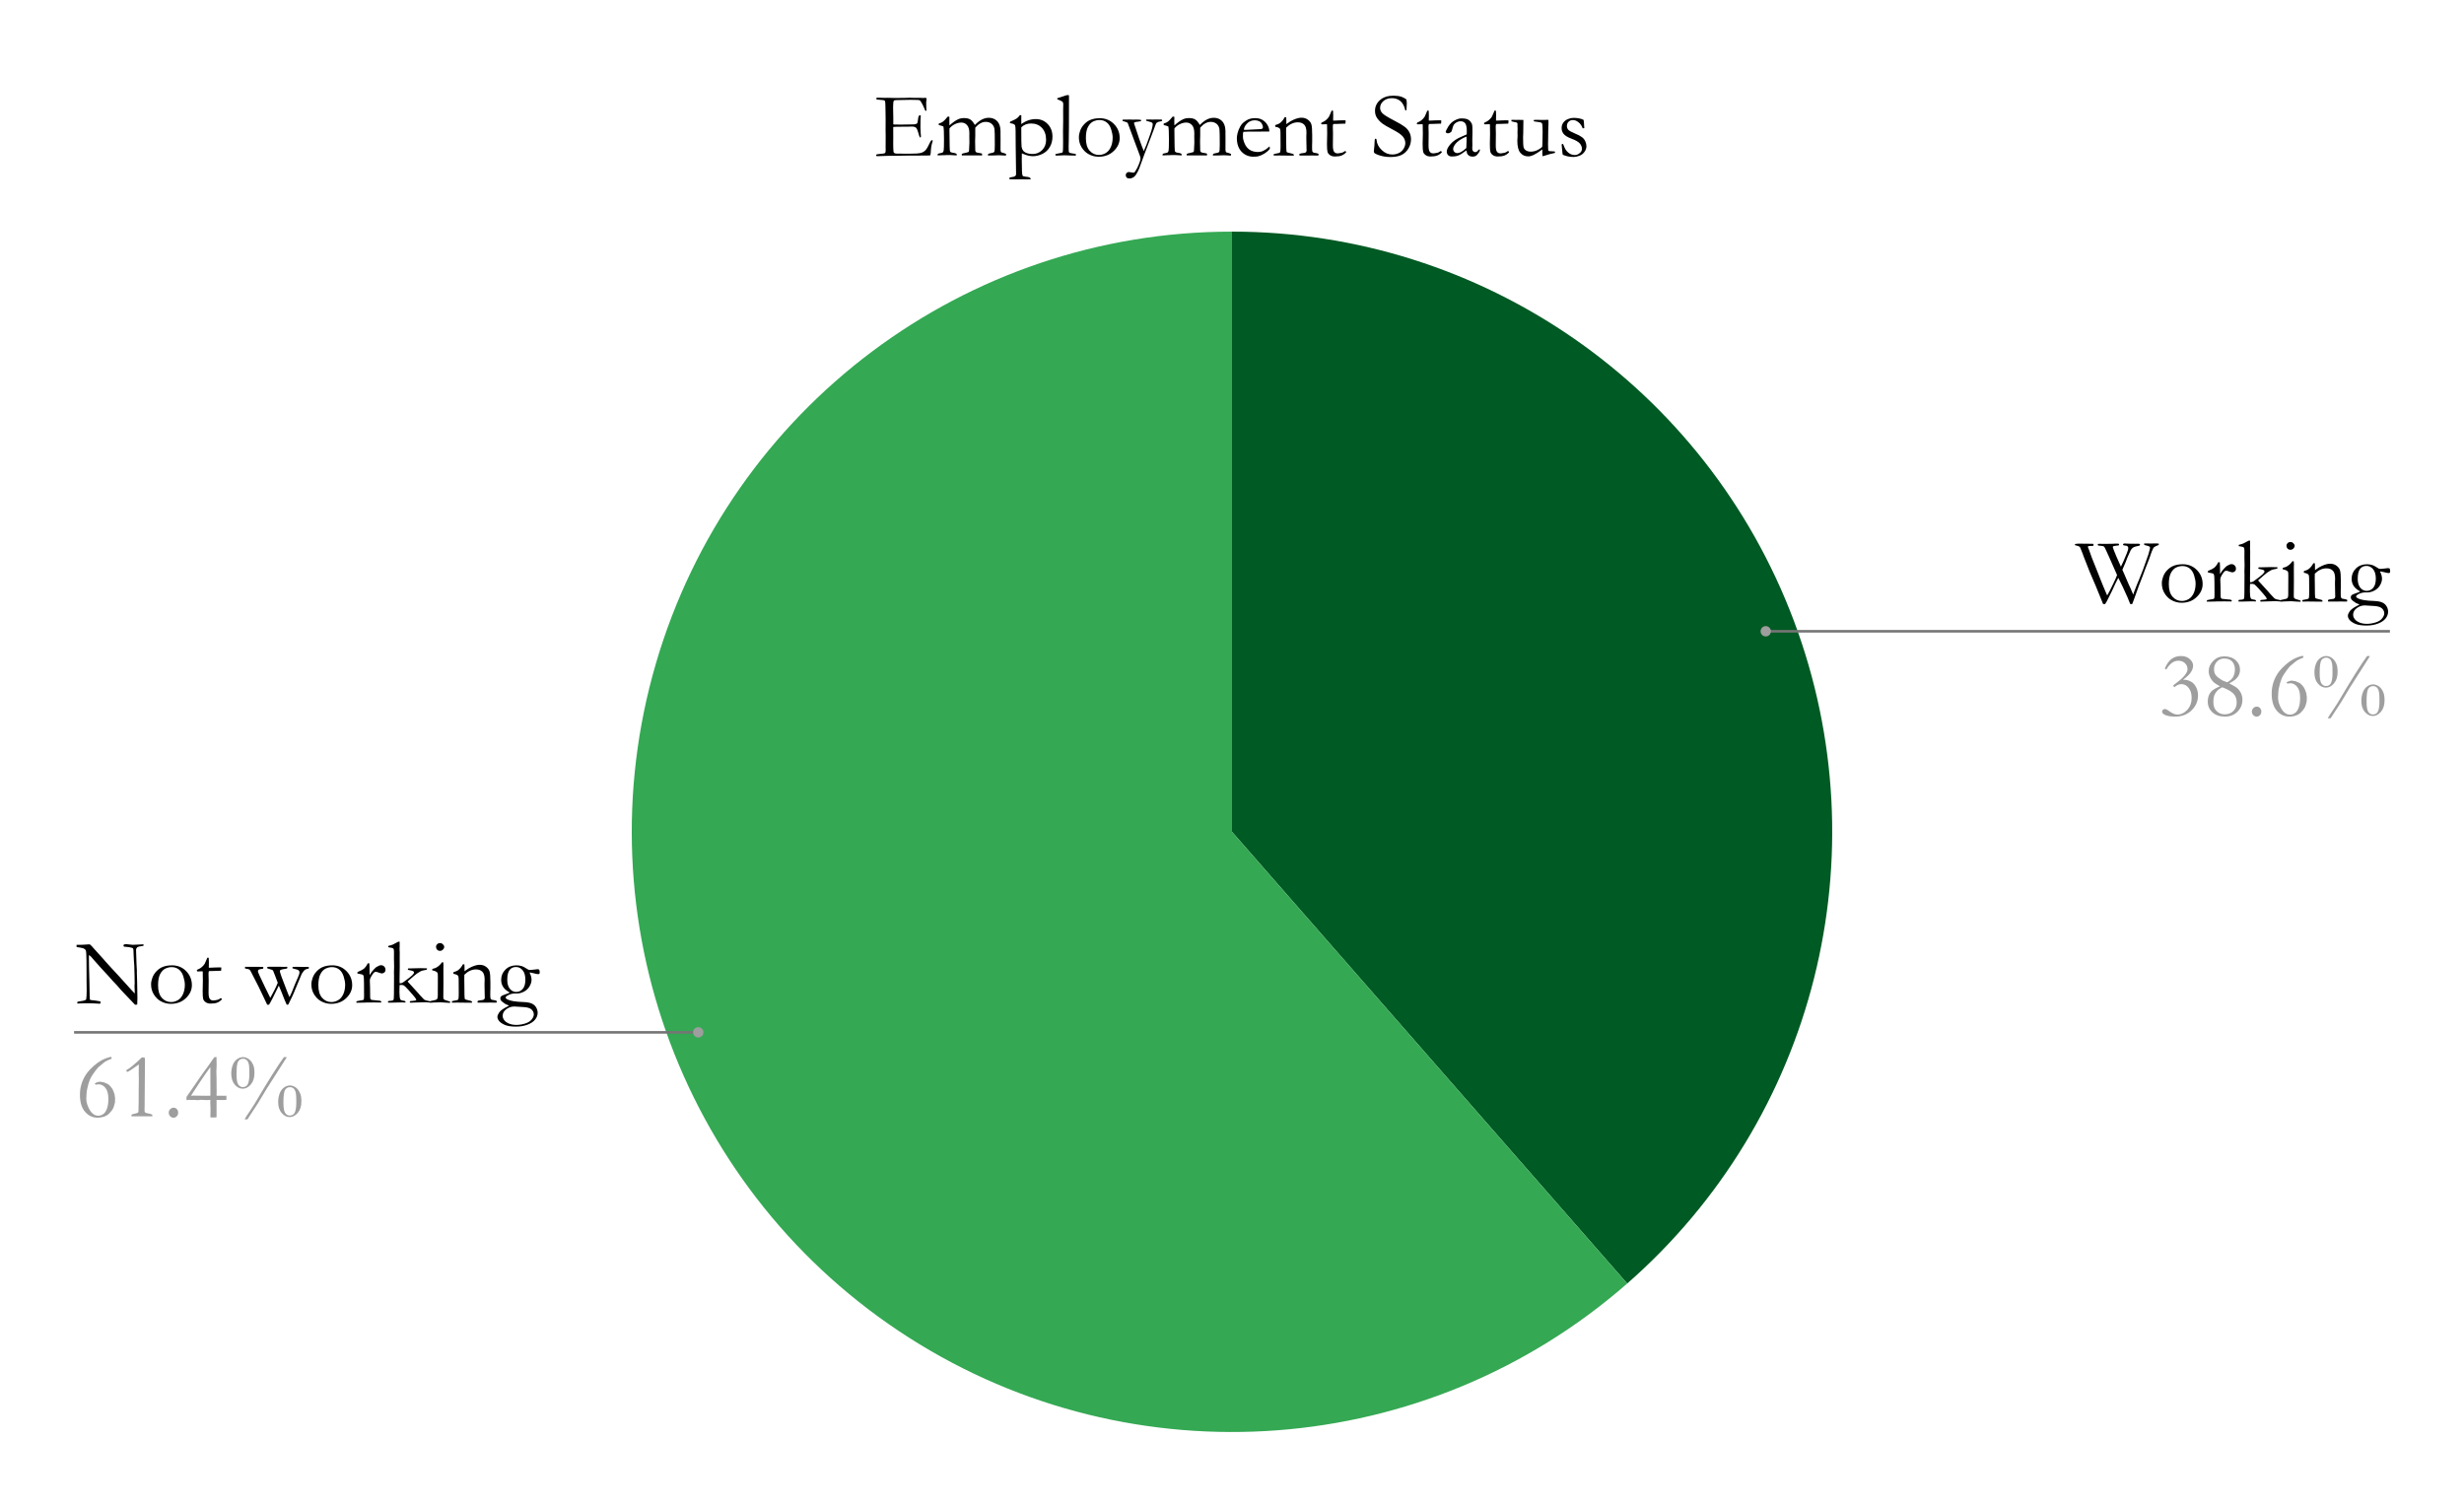
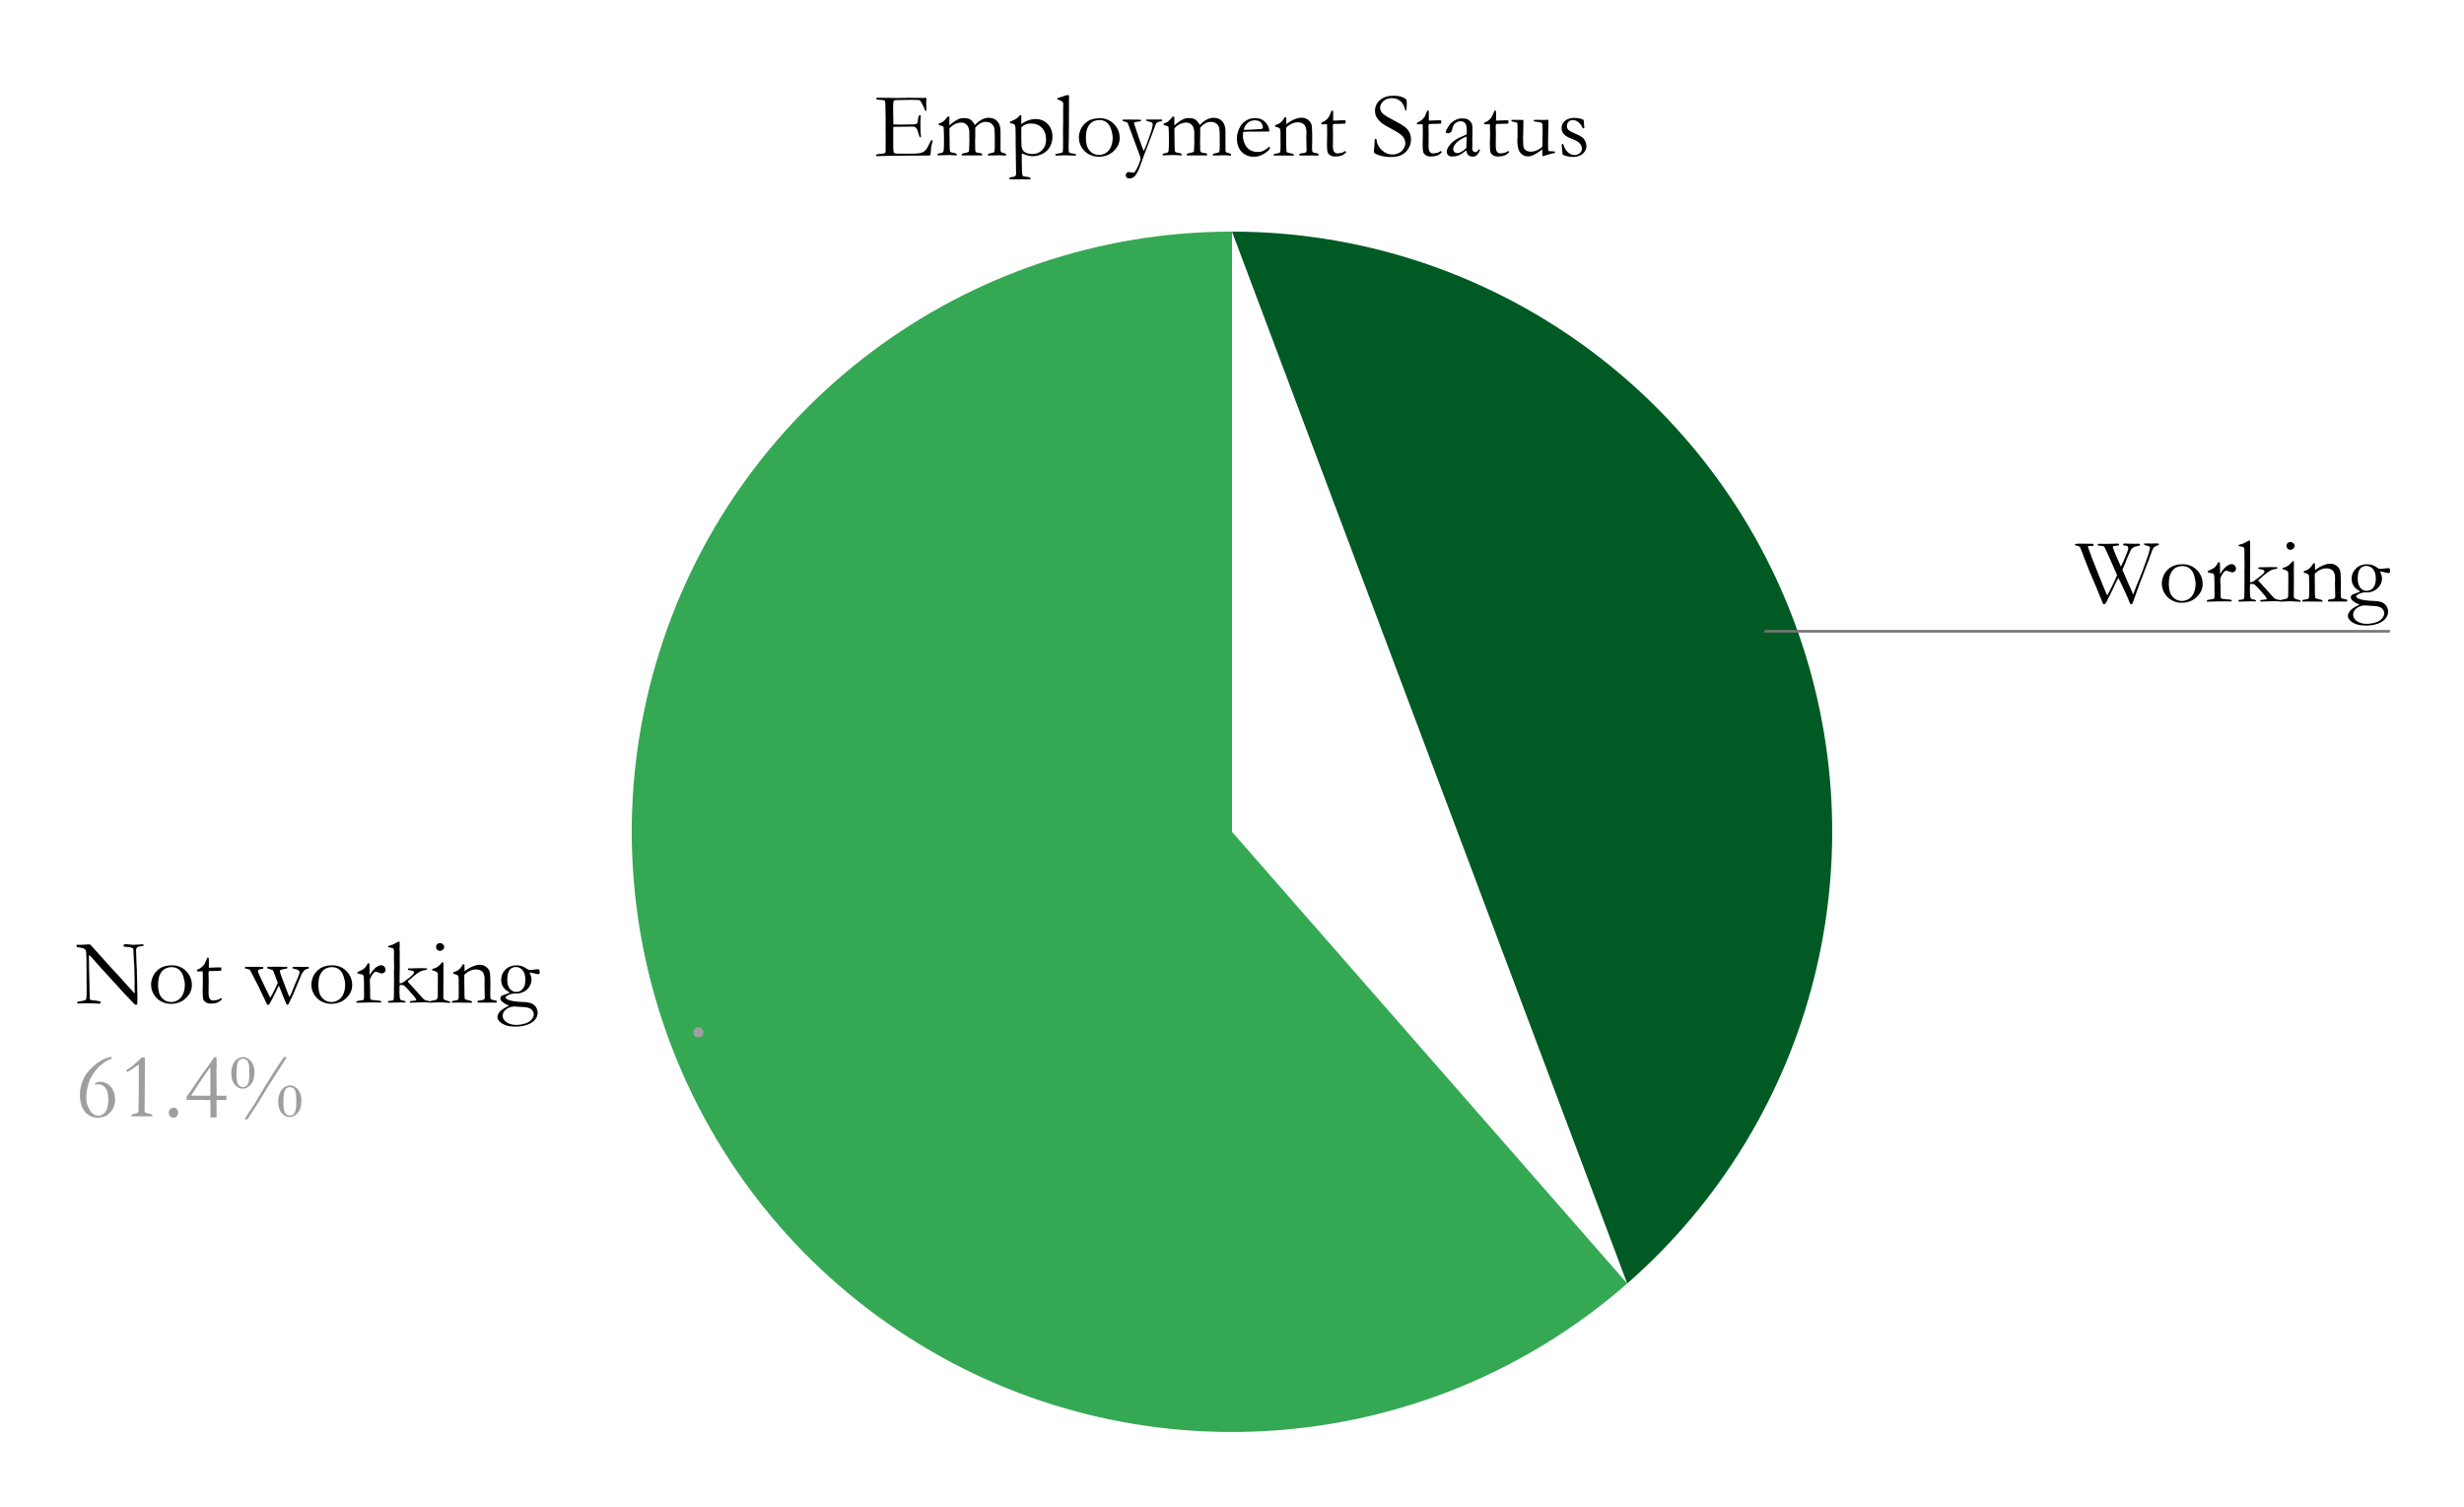
<svg xmlns="http://www.w3.org/2000/svg" version="1.1" viewBox="0.0 0.0 953.0 583.0" fill="none" stroke="none" stroke-linecap="square" stroke-miterlimit="10" width="953" height="583">
  <path fill="#ffffff" d="M0 0L953.0 0L953.0 583.0L0 583.0L0 0Z" fill-rule="nonzero" />
-   <path fill="#005a23" d="M476.5 89.583C573.21 89.583 659.788 149.542 693.802 240.073C727.816 330.604 702.139 432.738 629.355 496.42L476.5 321.717Z" fill-rule="nonzero" />
+   <path fill="#005a23" d="M476.5 89.583C573.21 89.583 659.788 149.542 693.802 240.073C727.816 330.604 702.139 432.738 629.355 496.42Z" fill-rule="nonzero" />
  <path fill="#34a853" d="M629.355 496.42C551.722 564.344 438.58 572.891 351.625 517.4C264.669 461.909 224.762 355.694 253.665 256.673C282.568 157.653 373.347 89.583 476.5 89.583L476.5 321.717Z" fill-rule="nonzero" />
  <path fill="#000000" d="M29.619 366.278L29.603 365.435Q32.337 365.435 33.603 365.294Q34.087 365.247 34.291 365.247Q34.447 365.247 34.759 365.263Q35.494 365.872 36.134 366.669Q36.275 366.825 36.447 367.013L40.15 371.106L40.681 371.747Q41.806 373.06 42.728 373.997Q43.65 374.935 46.322 377.888L50.525 382.544Q51.134 383.231 52.103 384.247L52.119 383.966Q52.025 381.513 52.025 381.372L52.087 380.325L52.056 378.669L52.056 377.919Q52.056 377.2 51.931 373.466Q51.916 372.966 51.791 371.544Q51.666 370.122 51.666 369.06Q51.666 367.122 51.447 366.81Q51.275 366.575 49.947 366.325Q49.634 366.31 48.962 366.231Q48.166 366.185 48.025 366.138Q47.884 366.091 47.744 365.841Q47.791 365.56 47.9 365.31Q48.384 365.169 48.837 365.169Q49.337 365.169 50.056 365.294Q50.791 365.419 51.369 365.419Q52.181 365.419 53.884 365.31Q54.853 365.247 55.212 365.247L55.525 365.247L55.478 365.794Q55.197 365.903 54.697 365.935Q54.212 365.966 53.791 366.091Q53.166 366.278 53.041 366.419Q52.619 366.872 52.619 367.356L52.806 372.903L52.947 375.45L52.931 376.2L53.041 379.731Q53.15 383.341 53.15 386.013Q53.15 386.606 53.072 388.528L52.244 388.606Q51.634 387.903 48.009 384.169Q47.166 383.31 46.869 382.966L45.353 381.216Q44.478 380.247 44.212 379.997Q43.947 379.731 43.822 379.606Q41.916 377.419 38.853 374.153Q38.025 373.278 36.431 371.419Q35.431 370.231 35.166 369.966Q34.9 369.7 34.447 369.372L34.384 369.966Q34.384 373.403 34.572 379.435L34.681 385.247Q34.712 385.981 34.775 386.669L35.384 386.81Q37.056 386.966 38.681 387.278Q38.806 387.388 38.884 387.45L38.869 388.106Q38.587 388.2 38.416 388.2Q38.228 388.2 37.947 388.169Q36.197 388.028 33.697 388.028Q31.947 388.028 30.603 388.106L30.369 388.138Q30.212 388.138 29.9 388.091L29.884 387.56L30.353 387.356L31.166 387.231Q32.275 387.075 32.791 386.888Q33.119 386.763 33.337 386.513Q33.525 385.294 33.525 382.966Q33.525 381.872 33.478 378.966L33.478 376.575L33.447 371.591Q33.4 368.247 33.212 367.653Q33.103 367.341 32.775 367.091Q32.103 366.606 31.025 366.497Q29.947 366.372 29.619 366.278ZM58.431 380.716Q58.431 379.513 58.931 378.153Q59.431 376.794 60.447 375.716Q61.478 374.622 62.619 374.106Q64.213 373.356 66.525 373.356Q69.806 373.356 72.009 375.606Q74.213 377.856 74.213 381.028Q74.213 383.841 71.9 386.044Q69.603 388.247 66.056 388.247Q63.884 388.247 61.947 387.106Q60.509 386.247 59.462 384.56Q58.431 382.872 58.431 380.716ZM66.197 387.56Q67.541 387.56 68.775 386.841Q70.025 386.122 70.759 384.544Q71.494 382.95 71.494 380.856Q71.494 379.481 70.916 377.669Q70.353 375.856 69.166 374.95Q67.978 374.044 66.384 374.044Q65.213 374.044 64.009 374.591Q62.806 375.138 61.962 376.685Q61.134 378.231 61.134 381.075Q61.134 384.278 62.587 385.919Q64.041 387.56 66.197 387.56ZM80.181 370.403L80.728 370.435L80.791 372.091L80.759 374.263Q81.088 374.278 81.181 374.278Q81.634 374.278 82.916 374.2Q83.744 374.153 84.509 374.153Q84.853 374.153 85.556 374.169Q85.588 374.528 85.588 374.731Q85.588 374.966 85.494 375.45L85.181 375.45L82.463 375.544L81.103 375.575L80.791 375.606Q80.65 376.06 80.65 376.638L80.713 379.263L80.666 383.903Q80.666 385.731 81.15 386.341Q81.603 386.95 82.509 386.95Q82.978 386.95 84.244 386.669Q84.619 386.575 85.275 386.091L85.431 386.091Q85.588 386.091 85.681 386.185Q85.791 386.278 85.791 386.435L85.775 386.56Q85.009 387.388 84.025 387.778Q83.056 388.153 81.447 388.153Q80.306 388.153 79.556 387.622Q78.806 387.091 78.588 386.372Q78.384 385.653 78.384 383.231L78.463 379.263L78.431 377.372L78.431 376.669Q78.431 376.169 78.4 375.685L78.103 375.669L76.666 375.716L76.525 375.731Q76.322 375.731 76.228 375.653Q76.134 375.56 76.134 375.435Q76.134 375.231 76.259 375.106Q76.4 374.966 77.072 374.685Q77.525 374.481 78.134 373.95Q78.744 373.419 79.166 372.763Q79.369 372.419 79.759 371.435Q80.041 370.716 80.181 370.403ZM94.775 373.919L101.525 373.95Q101.728 373.95 101.791 374.028Q101.869 374.091 101.869 374.231Q101.869 374.56 101.603 374.716Q100.369 374.81 100.072 375.028Q99.775 375.231 99.775 375.591Q99.775 375.778 99.806 375.935Q99.869 376.138 100.322 377.185Q100.916 378.56 102.447 381.685L104.541 385.935Q106.338 382.81 107.431 380.106L106.369 377.294Q106.197 376.919 105.916 376.153Q105.65 375.372 105.494 375.247Q105.353 375.106 104.416 374.841Q103.478 374.575 103.306 374.435L103.291 374.31Q103.291 374.2 103.4 374.013Q103.822 373.903 104.056 373.903L105.072 373.919L107.259 373.919L107.931 373.903L110.088 373.95Q110.353 373.95 110.525 373.919L110.838 373.919Q110.931 373.919 111.134 373.95L111.088 374.513Q110.838 374.669 110.213 374.731Q109.056 374.856 108.447 375.169Q108.244 375.388 108.244 375.544Q108.244 375.935 108.463 376.513Q108.525 376.685 108.822 377.606L110.713 382.56Q111.541 384.778 111.978 385.653Q112.713 384.294 114.041 380.778Q114.525 379.544 115.306 377.841Q115.822 376.778 115.822 375.997Q115.822 375.591 115.525 375.31Q115.228 375.028 114.134 374.794Q113.478 374.653 113.166 374.528Q113.088 374.388 113.088 374.294Q113.088 374.138 113.275 373.95L113.541 373.95L114.963 373.919Q115.056 373.919 115.775 373.95Q116.494 373.981 117.181 373.981Q117.697 373.981 118.384 373.95L119.275 373.95Q119.369 373.981 119.416 374.044Q119.463 374.091 119.463 374.2Q119.463 374.403 119.416 374.622Q118.541 374.731 118.041 375.028Q117.556 375.31 116.713 376.622L113.572 384.169Q113.134 385.231 112.041 387.403Q111.822 387.872 111.697 388.153Q111.588 388.435 111.478 388.513Q111.369 388.606 111.197 388.606Q111.072 388.606 110.869 388.528Q110.369 387.56 108.681 383.2Q108.228 382.028 107.838 381.2Q104.963 387.2 104.056 388.575Q103.822 388.606 103.697 388.606Q103.572 388.606 103.338 388.575L100.025 381.622L96.978 375.685Q96.666 375.138 96.494 375.013Q96.181 374.825 95.431 374.7Q95.009 374.622 94.775 374.591Q94.759 374.325 94.759 374.185Q94.759 374.106 94.775 373.919ZM120.431 380.716Q120.431 379.513 120.931 378.153Q121.431 376.794 122.447 375.716Q123.478 374.622 124.619 374.106Q126.213 373.356 128.525 373.356Q131.806 373.356 134.009 375.606Q136.213 377.856 136.213 381.028Q136.213 383.841 133.9 386.044Q131.603 388.247 128.056 388.247Q125.884 388.247 123.947 387.106Q122.509 386.247 121.463 384.56Q120.431 382.872 120.431 380.716ZM128.197 387.56Q129.541 387.56 130.775 386.841Q132.025 386.122 132.759 384.544Q133.494 382.95 133.494 380.856Q133.494 379.481 132.916 377.669Q132.353 375.856 131.166 374.95Q129.978 374.044 128.384 374.044Q127.213 374.044 126.009 374.591Q124.806 375.138 123.963 376.685Q123.134 378.231 123.134 381.075Q123.134 384.278 124.588 385.919Q126.041 387.56 128.197 387.56ZM137.869 387.825L137.806 387.606Q137.806 387.481 137.963 387.231L138.994 387.028L140.463 386.763Q140.634 386.669 140.697 386.513Q140.806 386.278 140.806 385.153Q140.806 379.185 140.728 378.263Q140.666 377.341 140.416 377.091Q140.181 376.841 139.15 376.7Q138.556 376.622 138.213 376.481L138.275 375.95Q140.119 375.185 140.759 374.653Q141.634 373.856 142.244 372.575L142.853 372.591Q142.947 373.466 142.947 376.497L142.931 376.794Q142.931 376.903 142.963 377.122Q143.634 375.919 144.634 374.888L145.041 374.481Q145.291 374.2 145.525 374.044Q146.744 373.31 147.353 373.31Q148.119 373.31 148.603 373.825Q149.103 374.341 149.103 375.106Q149.103 375.7 148.759 376.028Q148.275 376.481 147.666 376.481Q147.384 376.481 146.556 376.185Q145.728 375.872 145.463 375.872Q144.978 375.872 144.775 376.028Q144.291 376.419 143.588 377.622Q143.041 378.513 143.041 379.263L143.134 382.169L143.166 385.653Q143.213 386.247 143.306 386.419Q143.369 386.544 143.65 386.716Q145.556 386.888 145.9 386.95Q146.15 386.966 146.275 386.981Q147.025 386.997 147.322 387.2Q147.494 387.278 147.494 387.466Q147.494 387.56 147.353 387.747L145.4 387.731L144.65 387.7L143.588 387.731L141.791 387.731L140.822 387.778L137.869 387.825ZM150.103 387.778L150.072 387.263Q150.213 387.169 150.322 387.138Q150.447 387.106 151.213 387.06Q151.978 386.997 152.166 386.716Q152.369 386.419 152.369 384.31L152.4 377.372L152.369 376.138Q152.369 375.981 152.4 374.966Q152.431 374.481 152.431 373.825L152.369 370.763L152.384 368.091Q152.384 367.122 152.103 366.856Q151.838 366.575 150.181 366.356L150.181 366.138Q150.181 366.028 150.213 365.841Q151.213 365.622 151.978 365.31Q152.384 365.138 154.041 364.216L154.588 364.216Q154.572 364.622 154.572 364.716L154.572 366.247L154.541 366.997L154.603 368.388L154.588 370.481L154.603 373.966L154.541 378.278L154.541 379.622Q154.541 379.872 154.572 380.31L154.759 380.325Q155.353 380.325 155.978 379.888Q158.728 377.919 159.431 377.216Q160.134 376.497 160.134 376.169Q160.134 375.981 159.916 375.685Q159.384 375.403 158.728 375.294Q158.541 375.263 158.306 375.216Q157.994 375.122 157.775 375.091L157.744 374.903Q157.744 374.794 157.838 374.56Q160.619 374.45 162.666 374.45Q163.822 374.45 165.15 374.513L165.15 374.731Q165.15 374.856 165.056 375.044Q164.791 375.106 164.228 375.216Q163.15 375.388 162.588 375.7Q161.228 376.419 159.791 377.716Q158.931 378.497 158.291 379.028L157.666 379.575Q157.728 379.685 157.884 379.872Q157.963 379.935 158.166 380.185Q158.384 380.435 158.931 381.013Q160.822 383.013 161.744 384.106Q162.041 384.45 162.4 384.872Q163.775 386.403 164.009 386.575Q164.494 386.903 165.463 387.075Q165.916 387.169 166.259 387.231Q166.322 387.45 166.322 387.56L166.306 387.747Q165.056 387.638 164.509 387.638L164.197 387.638L159.306 387.778Q159.025 387.81 158.931 387.81Q158.744 387.81 158.556 387.747Q158.509 387.606 158.509 387.497L158.509 387.372Q158.603 387.216 158.697 387.185Q160.431 387.044 160.713 386.95Q160.869 386.919 161.009 386.763Q161.009 386.466 160.494 385.794Q159.994 385.122 157.963 382.856Q156.65 381.419 156.275 381.185Q155.9 380.935 155.228 380.935L154.572 380.935Q154.494 381.575 154.494 383.841Q154.494 385.95 154.853 386.544Q155.041 386.888 155.759 386.981Q156.478 387.06 156.697 387.231Q156.838 387.341 156.869 387.731Q155.806 387.7 155.088 387.7Q153.931 387.7 152.556 387.763Q151.728 387.794 151.259 387.794Q150.916 387.794 150.103 387.778ZM168.65 366.169Q168.65 365.591 169.088 365.169Q169.541 364.747 170.181 364.747Q170.822 364.747 171.306 365.231Q171.806 365.7 171.806 366.247Q171.806 366.794 171.306 367.278Q170.822 367.763 170.181 367.763Q169.525 367.763 169.088 367.325Q168.65 366.872 168.65 366.169ZM167.166 375.278L167.181 374.763Q168.338 374.435 168.416 374.388Q169.056 374.106 169.744 373.528Q170.447 372.935 170.916 372.216Q171.119 372.185 171.244 372.185L171.463 372.2Q171.525 373.044 171.525 373.435Q171.525 373.528 171.494 374.231L171.494 375.153L171.509 380.216L171.463 385.575Q171.447 386.231 171.666 386.497Q171.9 386.747 173.025 387.06Q173.728 387.247 174.072 387.388Q174.134 387.513 174.134 387.606Q174.134 387.7 174.041 387.872Q173.353 387.856 172.291 387.778Q170.822 387.653 170.353 387.653Q170.119 387.653 167.541 387.747Q167.009 387.763 166.525 387.825Q166.431 387.825 166.244 387.778Q166.15 387.653 166.15 387.56Q166.15 387.325 166.478 387.185Q166.556 387.138 168.275 386.778Q168.838 386.669 169.009 386.419Q169.322 386.06 169.322 385.247Q169.353 383.888 169.353 377.825Q169.353 376.622 169.244 376.31Q169.15 376.106 168.775 375.841Q168.4 375.56 167.166 375.278ZM174.822 387.216Q175.259 387.091 175.838 386.997Q176.947 386.841 177.166 386.638Q177.384 386.419 177.384 385.669L177.416 385.028Q177.431 384.685 177.431 384.138L177.4 378.747Q177.4 377.653 177.119 377.341Q176.65 376.841 175.369 376.653L175.369 376.013Q176.65 375.669 177.338 375.106Q178.338 374.31 179.025 372.966L179.619 372.981Q179.666 373.81 179.666 374.153L179.666 375.31L179.681 375.638Q179.9 375.497 180.181 375.278Q181.228 374.481 182.338 373.981Q183.447 373.481 184.306 373.294Q184.853 373.153 185.541 373.153Q186.978 373.153 188.009 373.935Q189.056 374.7 189.353 375.747Q189.666 376.794 189.666 379.903L189.666 382.56Q189.666 382.669 189.634 383.263Q189.619 383.856 189.619 384.638Q189.619 385.856 189.728 386.2Q189.806 386.419 190.181 386.653Q191.869 386.888 192.15 387.2L192.15 387.341Q192.15 387.513 192.041 387.778L191.713 387.778L189.384 387.763L187.103 387.794Q185.838 387.825 184.775 387.778L184.666 387.403Q184.666 387.31 184.791 387.122Q185.259 386.919 186.119 386.841Q186.634 386.81 186.822 386.747Q187.025 386.669 187.306 386.466Q187.509 386.044 187.509 385.763Q187.509 385.638 187.478 385.263Q187.416 384.45 187.4 381.231L187.4 380.325L187.447 378.919Q187.447 376.653 186.525 375.794Q185.619 374.935 184.088 374.935Q182.9 374.935 181.775 375.45Q180.65 375.966 179.603 376.997Q179.572 377.841 179.572 378.45L179.619 382.325Q179.619 385.372 179.713 386.06Q179.744 386.341 179.822 386.435Q179.963 386.575 180.384 386.669Q180.806 386.763 181.353 386.919Q181.916 387.075 182.103 387.106Q182.447 387.2 182.572 387.466L182.556 387.81L180.713 387.81L176.916 387.763Q175.588 387.794 175.244 387.794L174.806 387.794L174.759 387.56Q174.759 387.45 174.822 387.216ZM196.9 388.935Q196.681 388.841 195.541 388.356Q194.213 387.497 193.853 387.075Q193.509 386.653 193.509 386.138Q193.509 385.685 193.775 385.403Q194.15 384.997 195.291 384.638Q196.447 384.263 197.181 383.903Q196.947 383.747 196.463 383.45Q193.838 381.841 193.838 378.966Q193.838 376.622 195.494 374.997Q197.166 373.356 199.759 373.356Q200.947 373.356 201.931 373.7Q202.494 373.872 203.588 374.575Q204.291 375.013 204.416 375.075Q204.697 375.153 205.056 375.153Q205.353 375.153 206.494 375.013Q207.65 374.856 207.869 374.856Q208.275 374.856 208.541 375.013Q208.744 375.372 208.744 376.2Q208.744 376.481 208.588 376.622Q208.447 376.763 208.166 376.763Q207.666 376.763 206.525 376.45Q205.4 376.138 205.166 376.138Q205.072 376.138 204.822 376.169Q205.588 377.685 205.588 378.935Q205.588 380.185 204.791 381.528Q203.994 382.856 202.603 383.56Q201.228 384.263 199.791 384.263Q199.697 384.263 199.197 384.247Q197.588 384.247 196.228 385.06Q195.572 385.45 195.572 385.81Q195.572 386.185 196.213 386.528Q197.884 387.419 202.541 387.56Q204.556 387.638 205.681 388.138Q206.806 388.653 207.369 389.638Q207.947 390.638 207.947 391.7Q207.947 393.122 206.978 394.325Q206.025 395.544 204.056 396.294Q202.088 397.06 199.541 397.06Q196.728 397.06 195.197 396.372Q193.666 395.685 193.025 394.872Q192.384 394.075 192.384 393.278Q192.384 392.591 193.088 391.56Q193.791 390.544 195.994 389.419Q196.65 389.075 196.9 388.935ZM196.197 378.903Q196.197 380.481 196.666 381.544Q197.15 382.606 197.963 383.138Q198.791 383.653 199.634 383.653Q201.166 383.653 202.181 382.481Q203.197 381.31 203.197 378.919Q203.197 376.513 202.134 375.263Q201.088 373.997 199.588 373.997Q197.916 373.997 197.056 375.2Q196.197 376.388 196.197 378.903ZM195.619 395.185Q197.213 396.403 199.65 396.403Q201.4 396.403 203.119 395.856Q204.853 395.31 205.65 394.278Q206.463 393.247 206.463 392.325Q206.463 391.763 206.181 391.216Q205.9 390.669 205.416 390.294Q204.931 389.935 204.134 389.731Q203.572 389.575 202.541 389.497Q199.588 389.278 198.916 389.278Q197.041 389.278 195.556 390.544Q194.416 391.528 194.416 392.888Q194.416 394.153 195.619 395.185Z" fill-rule="nonzero" />
  <path fill="#9e9e9e" d="M42.978 408.747Q43.15 409.013 43.212 409.325Q43.103 409.528 42.884 409.591Q42.134 409.794 40.697 410.606Q40.369 410.794 38.666 412.247Q37.9 412.778 36.837 414.216Q35.369 416.153 34.728 417.669Q34.103 419.185 33.619 421.653Q33.478 422.356 33.416 424.138L33.369 424.778Q33.369 427.028 34.697 429.278Q36.025 431.513 38.009 431.513Q39.041 431.513 39.947 430.888Q40.853 430.247 41.384 428.747Q41.916 427.231 41.916 425.075Q41.916 422.169 40.791 420.778Q39.681 419.372 38.119 419.372Q37.634 419.372 37.275 419.513L37.134 419.544Q36.9 419.544 36.65 419.028Q37.119 418.731 37.759 418.544Q38.416 418.341 38.603 418.341Q38.728 418.341 40.212 418.606L40.712 418.856Q41.556 419.122 41.994 419.466Q42.806 420.122 43.447 421.106Q43.759 421.622 44.291 423.185Q44.322 423.294 44.525 424.731L44.447 426.481Q44.072 428.075 43.744 428.7Q43.244 429.669 42.087 430.81Q41.494 431.388 40.541 431.763Q39.212 432.278 37.712 432.278Q34.869 432.278 32.884 429.997Q30.916 427.716 30.916 423.388Q30.916 420.981 31.65 418.841Q32.384 416.685 33.744 414.888Q34.65 413.669 36.228 412.278Q37.806 410.888 39.212 410.122Q41.119 409.106 42.978 408.747ZM58.916 431.747L50.869 431.747Q50.837 431.591 50.837 431.481Q50.837 431.185 50.962 431.075Q51.087 430.95 51.744 430.825Q52.759 430.622 53.4 430.325Q53.572 429.935 53.572 429.591L53.572 428.513Q53.572 428.31 53.619 426.731Q53.634 426.138 53.65 421.56L53.697 417.435L53.65 415.028Q53.65 414.497 53.697 411.7Q49.697 414.544 49.322 414.544Q49.181 414.544 49.009 414.403Q48.853 414.247 48.853 414.106Q48.853 413.935 48.978 413.825Q49.228 413.606 50.166 413.075Q50.306 412.997 51.369 412.122Q53.072 410.7 53.869 409.903Q54.666 409.091 54.837 408.981Q55.181 408.966 55.384 408.966Q55.837 408.966 55.947 409.122Q56.072 409.263 56.072 410.185L55.947 425.856L55.947 427.403Q55.947 427.966 55.916 428.544Q55.9 429.106 55.9 429.372Q55.9 429.997 56.072 430.2Q56.166 430.325 56.712 430.513L57.916 430.763Q58.681 430.95 58.759 431.028Q58.931 431.185 58.931 431.513L58.916 431.747ZM65.259 430.356Q65.259 429.575 65.822 428.997Q66.4 428.419 67.166 428.419Q67.9 428.419 68.4 428.966Q68.916 429.513 68.916 430.341Q68.916 431.169 68.369 431.731Q67.838 432.294 67.088 432.294Q66.353 432.294 65.806 431.716Q65.259 431.138 65.259 430.356ZM82.947 408.856L83.759 408.856Q83.744 409.403 83.744 409.513L83.791 412.091L83.681 414.403L83.759 416.997L83.759 419.028L83.791 421.81Q83.791 422.466 83.759 423.778L84.119 423.794L85.369 423.794L86.572 423.81L87.556 423.778Q87.588 424.325 87.588 424.591Q87.588 424.856 87.556 425.403Q86.463 425.45 86.369 425.45L85.494 425.435L84.791 425.435Q84.509 425.435 83.759 425.403Q83.713 427.888 83.759 432.028Q83.65 432.138 83.525 432.169L82.431 432.2Q82.088 432.2 81.369 432.169Q81.416 430.091 81.416 429.2Q81.416 428.403 81.384 427.747Q81.322 426.56 81.322 426.388Q81.322 426.06 81.369 425.403Q80.619 425.481 80.228 425.481Q80.009 425.481 79.744 425.466Q77.978 425.372 77.744 425.372Q77.509 425.372 76.619 425.497L74.806 425.403L73.822 425.45L73.15 425.341L72.306 425.513L72.15 425.403Q72.119 425.013 72.119 424.81Q72.119 424.622 72.15 424.231Q72.65 423.591 73.963 421.606L77.384 416.622Q78.65 414.747 79.509 413.638Q80.384 412.528 81.228 411.263Q82.072 409.981 82.947 408.856ZM81.369 423.778L81.384 420.903L81.369 418.606L81.369 412.716Q79.916 414.622 77.353 418.466Q74.416 422.872 73.869 423.778Q74.65 423.747 75.041 423.747L79.853 423.81Q80.384 423.81 81.369 423.778ZM94.603 432.95Q94.759 432.622 94.963 432.31Q95.181 431.997 95.509 431.419Q95.634 431.231 96.822 429.45Q98.009 427.669 98.447 426.95Q106.306 413.622 109.822 408.856L109.994 408.841Q110.822 408.888 110.931 408.888L103.244 420.935L99.759 426.716L95.713 432.919L95.588 432.919Q95.494 432.919 94.744 432.95L94.603 432.95ZM98.416 415.013Q98.416 417.778 97.009 419.435Q95.619 421.075 93.9 421.075Q92.134 421.075 90.791 419.497Q89.447 417.919 89.447 415.185Q89.447 413.278 90.134 411.638Q90.666 410.403 91.713 409.638Q92.775 408.856 93.994 408.856Q95.213 408.856 96.291 409.669Q97.384 410.466 98.009 412.075Q98.416 413.138 98.416 415.013ZM96.447 415.341Q96.447 412.747 96.306 411.95Q96.056 410.606 95.463 410.044Q94.869 409.481 93.994 409.481Q92.806 409.481 92.134 410.497Q91.478 411.513 91.478 415.419Q91.478 418.481 92.15 419.466Q92.838 420.45 93.884 420.45Q95.072 420.45 95.681 419.606Q96.447 418.513 96.447 415.341ZM116.572 425.997Q116.572 428.778 115.166 430.419Q113.759 432.044 112.041 432.044Q110.306 432.044 108.947 430.466Q107.588 428.888 107.588 426.169Q107.588 424.247 108.291 422.606Q108.806 421.388 109.853 420.606Q110.916 419.825 112.134 419.825Q113.353 419.825 114.447 420.638Q115.541 421.435 116.15 423.06Q116.572 424.106 116.572 425.997ZM114.603 426.31Q114.603 423.731 114.447 422.935Q114.197 421.575 113.603 421.028Q113.009 420.481 112.134 420.481Q110.963 420.481 110.291 421.481Q109.619 422.481 109.619 426.388Q109.619 429.481 110.291 430.466Q110.978 431.45 112.041 431.45Q113.213 431.45 113.822 430.606Q114.603 429.497 114.603 426.31Z" fill-rule="nonzero" />
-   <path stroke="#757575" stroke-width="1.0" stroke-linecap="butt" d="M29.15 399.278L238.367 399.278L270.063 399.278" fill-rule="nonzero" />
  <path fill="#9e9e9e" d="M272.063 399.278C272.063 398.174 271.168 397.278 270.063 397.278C268.959 397.278 268.063 398.174 268.063 399.278C268.063 400.383 268.959 401.278 270.063 401.278C271.168 401.278 272.063 400.383 272.063 399.278" fill-rule="nonzero" />
  <path fill="#000000" d="M802.522 210.858L802.491 210.577Q802.741 210.264 803.881 210.264L805.522 210.28L806.475 210.296L806.897 210.28Q809.194 210.28 809.678 210.343Q809.694 210.561 809.694 210.671Q809.694 210.827 809.647 211.124L807.944 211.186Q807.819 211.202 807.616 211.28Q807.538 211.452 807.538 211.546Q807.538 211.655 807.647 211.874Q807.788 212.171 807.913 212.514L809.022 215.608L811.663 222.218Q812.116 223.421 812.272 223.78Q812.772 224.889 813.522 226.874Q813.788 227.561 814.788 229.843Q814.834 229.983 814.991 230.296Q815.788 229.014 817.319 225.811Q818.506 223.358 818.819 222.421L818.678 222.077L815.647 215.218Q815.053 213.936 814.709 213.171Q814.038 211.593 813.709 211.374Q813.397 211.139 811.85 211.046L811.475 210.968Q811.334 210.811 811.334 210.593Q811.381 210.436 811.506 210.343Q812.069 210.327 812.288 210.327L813.397 210.358L813.959 210.343L814.928 210.343L815.788 210.327L816.709 210.327L818.35 210.249Q818.506 210.249 818.834 210.264L819.116 210.249Q819.35 210.249 819.475 210.358Q819.6 210.468 819.6 210.608Q819.6 210.733 819.538 210.889Q819.256 210.999 818.538 211.061Q817.491 211.186 817.319 211.296Q817.163 211.405 817.163 211.577Q817.163 211.905 818.506 215.108L820.303 219.171Q821.131 217.561 822.553 214.077Q823.147 212.639 823.147 211.952Q823.147 211.577 822.85 211.28Q822.631 211.061 821.834 210.999L821.459 210.952L821.147 210.811L821.131 210.671Q821.131 210.561 821.225 210.358Q821.397 210.218 821.538 210.202Q821.803 210.171 823.975 210.296L825.178 210.296L825.913 210.311L827.147 210.296Q827.288 210.311 827.569 210.389Q827.709 210.53 827.709 210.639Q827.709 210.843 827.553 210.968Q827.413 211.093 826.881 211.171Q825.538 211.405 824.881 211.874Q824.444 212.218 824.084 212.827L822.803 215.671Q822.35 216.968 822.053 217.624Q821.928 218.03 821.584 218.702L820.866 220.374Q821.069 220.827 821.522 221.843L823.334 226.046Q823.459 226.327 824.053 227.608Q824.663 228.889 825.069 229.983L825.334 229.139L825.366 229.046L826.444 226.249Q827.006 224.968 827.569 223.546L828.913 220.139L830.959 214.343Q831.272 213.343 831.475 212.405L831.522 212.124Q831.569 211.936 831.569 211.843Q831.569 211.593 831.319 211.389Q831.084 211.186 829.584 210.843Q829.444 210.78 829.303 210.686Q829.256 210.468 829.256 210.343L829.272 210.218Q830.006 210.186 830.209 210.186L831.553 210.218L833.084 210.202L834.397 210.202L834.928 210.249L834.944 210.421Q834.944 210.546 834.913 210.78Q833.647 211.28 833.334 211.499Q833.038 211.702 832.866 211.952Q832.694 212.186 832.241 213.28Q832.194 213.389 831.131 216.452Q830.913 216.905 830.663 217.655Q830.584 217.874 830.366 218.421L830.084 219.124L829.881 219.624Q828.725 222.827 827.334 226.327L825.444 231.593L824.678 233.608Q824.397 233.639 824.256 233.639Q824.131 233.639 823.913 233.624Q823.678 232.968 822.913 231.155Q820.897 226.561 819.303 223.514L819.1 223.858Q818.194 225.577 816.928 228.389L815.553 231.155Q814.709 232.936 814.194 233.624L813.428 233.639L810.584 226.671L808.225 221.155L806.163 215.921Q805.944 215.405 805.788 214.952Q805.663 214.624 805.553 214.264Q805.381 213.718 804.569 211.796Q804.256 211.28 803.553 211.139Q802.85 210.999 802.522 210.858ZM836.131 225.593Q836.131 224.389 836.631 223.03Q837.131 221.671 838.147 220.593Q839.178 219.499 840.319 218.983Q841.913 218.233 844.225 218.233Q847.506 218.233 849.709 220.483Q851.913 222.733 851.913 225.905Q851.913 228.718 849.6 230.921Q847.303 233.124 843.756 233.124Q841.584 233.124 839.647 231.983Q838.209 231.124 837.163 229.436Q836.131 227.749 836.131 225.593ZM843.897 232.436Q845.241 232.436 846.475 231.718Q847.725 230.999 848.459 229.421Q849.194 227.827 849.194 225.733Q849.194 224.358 848.616 222.546Q848.053 220.733 846.866 219.827Q845.678 218.921 844.084 218.921Q842.913 218.921 841.709 219.468Q840.506 220.014 839.663 221.561Q838.834 223.108 838.834 225.952Q838.834 229.155 840.288 230.796Q841.741 232.436 843.897 232.436ZM853.569 232.702L853.506 232.483Q853.506 232.358 853.663 232.108L854.694 231.905L856.163 231.639Q856.334 231.546 856.397 231.389Q856.506 231.155 856.506 230.03Q856.506 224.061 856.428 223.139Q856.366 222.218 856.116 221.968Q855.881 221.718 854.85 221.577Q854.256 221.499 853.913 221.358L853.975 220.827Q855.819 220.061 856.459 219.53Q857.334 218.733 857.944 217.452L858.553 217.468Q858.647 218.343 858.647 221.374L858.631 221.671Q858.631 221.78 858.663 221.999Q859.334 220.796 860.334 219.764L860.741 219.358Q860.991 219.077 861.225 218.921Q862.444 218.186 863.053 218.186Q863.819 218.186 864.303 218.702Q864.803 219.218 864.803 219.983Q864.803 220.577 864.459 220.905Q863.975 221.358 863.366 221.358Q863.084 221.358 862.256 221.061Q861.428 220.749 861.163 220.749Q860.678 220.749 860.475 220.905Q859.991 221.296 859.288 222.499Q858.741 223.389 858.741 224.139L858.834 227.046L858.866 230.53Q858.913 231.124 859.006 231.296Q859.069 231.421 859.35 231.593Q861.256 231.764 861.6 231.827Q861.85 231.843 861.975 231.858Q862.725 231.874 863.022 232.077Q863.194 232.155 863.194 232.343Q863.194 232.436 863.053 232.624L861.1 232.608L860.35 232.577L859.288 232.608L857.491 232.608L856.522 232.655L853.569 232.702ZM865.803 232.655L865.772 232.139Q865.913 232.046 866.022 232.014Q866.147 231.983 866.913 231.936Q867.678 231.874 867.866 231.593Q868.069 231.296 868.069 229.186L868.1 222.249L868.069 221.014Q868.069 220.858 868.1 219.843Q868.131 219.358 868.131 218.702L868.069 215.639L868.084 212.968Q868.084 211.999 867.803 211.733Q867.538 211.452 865.881 211.233L865.881 211.014Q865.881 210.905 865.913 210.718Q866.913 210.499 867.678 210.186Q868.084 210.014 869.741 209.093L870.288 209.093Q870.272 209.499 870.272 209.593L870.272 211.124L870.241 211.874L870.303 213.264L870.288 215.358L870.303 218.843L870.241 223.155L870.241 224.499Q870.241 224.749 870.272 225.186L870.459 225.202Q871.053 225.202 871.678 224.764Q874.428 222.796 875.131 222.093Q875.834 221.374 875.834 221.046Q875.834 220.858 875.616 220.561Q875.084 220.28 874.428 220.171Q874.241 220.139 874.006 220.093Q873.694 219.999 873.475 219.968L873.444 219.78Q873.444 219.671 873.538 219.436Q876.319 219.327 878.366 219.327Q879.522 219.327 880.85 219.389L880.85 219.608Q880.85 219.733 880.756 219.921Q880.491 219.983 879.928 220.093Q878.85 220.264 878.288 220.577Q876.928 221.296 875.491 222.593Q874.631 223.374 873.991 223.905L873.366 224.452Q873.428 224.561 873.584 224.749Q873.663 224.811 873.866 225.061Q874.084 225.311 874.631 225.889Q876.522 227.889 877.444 228.983Q877.741 229.327 878.1 229.749Q879.475 231.28 879.709 231.452Q880.194 231.78 881.163 231.952Q881.616 232.046 881.959 232.108Q882.022 232.327 882.022 232.436L882.006 232.624Q880.756 232.514 880.209 232.514L879.897 232.514L875.006 232.655Q874.725 232.686 874.631 232.686Q874.444 232.686 874.256 232.624Q874.209 232.483 874.209 232.374L874.209 232.249Q874.303 232.093 874.397 232.061Q876.131 231.921 876.413 231.827Q876.569 231.796 876.709 231.639Q876.709 231.343 876.194 230.671Q875.694 229.999 873.663 227.733Q872.35 226.296 871.975 226.061Q871.6 225.811 870.928 225.811L870.272 225.811Q870.194 226.452 870.194 228.718Q870.194 230.827 870.553 231.421Q870.741 231.764 871.459 231.858Q872.178 231.936 872.397 232.108Q872.538 232.218 872.569 232.608Q871.506 232.577 870.788 232.577Q869.631 232.577 868.256 232.639Q867.428 232.671 866.959 232.671Q866.616 232.671 865.803 232.655ZM884.35 211.046Q884.35 210.468 884.788 210.046Q885.241 209.624 885.881 209.624Q886.522 209.624 887.006 210.108Q887.506 210.577 887.506 211.124Q887.506 211.671 887.006 212.155Q886.522 212.639 885.881 212.639Q885.225 212.639 884.788 212.202Q884.35 211.749 884.35 211.046ZM882.866 220.155L882.881 219.639Q884.038 219.311 884.116 219.264Q884.756 218.983 885.444 218.405Q886.147 217.811 886.616 217.093Q886.819 217.061 886.944 217.061L887.163 217.077Q887.225 217.921 887.225 218.311Q887.225 218.405 887.194 219.108L887.194 220.03L887.209 225.093L887.163 230.452Q887.147 231.108 887.366 231.374Q887.6 231.624 888.725 231.936Q889.428 232.124 889.772 232.264Q889.834 232.389 889.834 232.483Q889.834 232.577 889.741 232.749Q889.053 232.733 887.991 232.655Q886.522 232.53 886.053 232.53Q885.819 232.53 883.241 232.624Q882.709 232.639 882.225 232.702Q882.131 232.702 881.944 232.655Q881.85 232.53 881.85 232.436Q881.85 232.202 882.178 232.061Q882.256 232.014 883.975 231.655Q884.538 231.546 884.709 231.296Q885.022 230.936 885.022 230.124Q885.053 228.764 885.053 222.702Q885.053 221.499 884.944 221.186Q884.85 220.983 884.475 220.718Q884.1 220.436 882.866 220.155ZM890.522 232.093Q890.959 231.968 891.538 231.874Q892.647 231.718 892.866 231.514Q893.084 231.296 893.084 230.546L893.116 229.905Q893.131 229.561 893.131 229.014L893.1 223.624Q893.1 222.53 892.819 222.218Q892.35 221.718 891.069 221.53L891.069 220.889Q892.35 220.546 893.038 219.983Q894.038 219.186 894.725 217.843L895.319 217.858Q895.366 218.686 895.366 219.03L895.366 220.186L895.381 220.514Q895.6 220.374 895.881 220.155Q896.928 219.358 898.038 218.858Q899.147 218.358 900.006 218.171Q900.553 218.03 901.241 218.03Q902.678 218.03 903.709 218.811Q904.756 219.577 905.053 220.624Q905.366 221.671 905.366 224.78L905.366 227.436Q905.366 227.546 905.334 228.139Q905.319 228.733 905.319 229.514Q905.319 230.733 905.428 231.077Q905.506 231.296 905.881 231.53Q907.569 231.764 907.85 232.077L907.85 232.218Q907.85 232.389 907.741 232.655L907.413 232.655L905.084 232.639L902.803 232.671Q901.538 232.702 900.475 232.655L900.366 232.28Q900.366 232.186 900.491 231.999Q900.959 231.796 901.819 231.718Q902.334 231.686 902.522 231.624Q902.725 231.546 903.006 231.343Q903.209 230.921 903.209 230.639Q903.209 230.514 903.178 230.139Q903.116 229.327 903.1 226.108L903.1 225.202L903.147 223.796Q903.147 221.53 902.225 220.671Q901.319 219.811 899.788 219.811Q898.6 219.811 897.475 220.327Q896.35 220.843 895.303 221.874Q895.272 222.718 895.272 223.327L895.319 227.202Q895.319 230.249 895.413 230.936Q895.444 231.218 895.522 231.311Q895.663 231.452 896.084 231.546Q896.506 231.639 897.053 231.796Q897.616 231.952 897.803 231.983Q898.147 232.077 898.272 232.343L898.256 232.686L896.413 232.686L892.616 232.639Q891.288 232.671 890.944 232.671L890.506 232.671L890.459 232.436Q890.459 232.327 890.522 232.093ZM912.6 233.811Q912.381 233.718 911.241 233.233Q909.913 232.374 909.553 231.952Q909.209 231.53 909.209 231.014Q909.209 230.561 909.475 230.28Q909.85 229.874 910.991 229.514Q912.147 229.139 912.881 228.78Q912.647 228.624 912.163 228.327Q909.538 226.718 909.538 223.843Q909.538 221.499 911.194 219.874Q912.866 218.233 915.459 218.233Q916.647 218.233 917.631 218.577Q918.194 218.749 919.288 219.452Q919.991 219.889 920.116 219.952Q920.397 220.03 920.756 220.03Q921.053 220.03 922.194 219.889Q923.35 219.733 923.569 219.733Q923.975 219.733 924.241 219.889Q924.444 220.249 924.444 221.077Q924.444 221.358 924.288 221.499Q924.147 221.639 923.866 221.639Q923.366 221.639 922.225 221.327Q921.1 221.014 920.866 221.014Q920.772 221.014 920.522 221.046Q921.288 222.561 921.288 223.811Q921.288 225.061 920.491 226.405Q919.694 227.733 918.303 228.436Q916.928 229.139 915.491 229.139Q915.397 229.139 914.897 229.124Q913.288 229.124 911.928 229.936Q911.272 230.327 911.272 230.686Q911.272 231.061 911.913 231.405Q913.584 232.296 918.241 232.436Q920.256 232.514 921.381 233.014Q922.506 233.53 923.069 234.514Q923.647 235.514 923.647 236.577Q923.647 237.999 922.678 239.202Q921.725 240.421 919.756 241.171Q917.788 241.936 915.241 241.936Q912.428 241.936 910.897 241.249Q909.366 240.561 908.725 239.749Q908.084 238.952 908.084 238.155Q908.084 237.468 908.788 236.436Q909.491 235.421 911.694 234.296Q912.35 233.952 912.6 233.811ZM911.897 223.78Q911.897 225.358 912.366 226.421Q912.85 227.483 913.663 228.014Q914.491 228.53 915.334 228.53Q916.866 228.53 917.881 227.358Q918.897 226.186 918.897 223.796Q918.897 221.389 917.834 220.139Q916.788 218.874 915.288 218.874Q913.616 218.874 912.756 220.077Q911.897 221.264 911.897 223.78ZM911.319 240.061Q912.913 241.28 915.35 241.28Q917.1 241.28 918.819 240.733Q920.553 240.186 921.35 239.155Q922.163 238.124 922.163 237.202Q922.163 236.639 921.881 236.093Q921.6 235.546 921.116 235.171Q920.631 234.811 919.834 234.608Q919.272 234.452 918.241 234.374Q915.288 234.155 914.616 234.155Q912.741 234.155 911.256 235.421Q910.116 236.405 910.116 237.764Q910.116 239.03 911.319 240.061Z" fill-rule="nonzero" />
-   <path fill="#9e9e9e" d="M837.85 258.936L837.272 258.624Q838.381 255.936 839.913 254.843Q841.444 253.733 843.475 253.733Q845.381 253.733 846.522 254.577Q848.225 255.843 848.225 257.421Q848.225 258.702 847.35 260.014Q846.491 261.311 844.303 262.921L844.725 262.905Q846.1 262.905 847.366 263.608Q848.647 264.296 849.381 265.764Q850.131 267.233 850.131 268.921Q850.131 272.311 847.631 274.733Q845.147 277.155 841.303 277.155Q838.381 277.155 836.991 276.296Q836.241 275.858 836.241 275.202Q836.241 274.827 836.538 274.53Q836.85 274.233 837.319 274.233Q837.897 274.233 838.725 274.858Q840.663 276.358 842.116 276.358Q844.288 276.358 845.975 274.53Q847.663 272.686 847.663 269.889Q847.663 267.561 846.522 266.077Q845.397 264.593 843.663 264.593Q842.35 264.593 840.944 265.827L840.522 265.124Q841.413 264.374 842.116 263.843Q844.256 262.28 845.303 260.764Q846.069 259.671 846.069 258.843Q846.069 257.452 845.084 256.499Q844.1 255.546 842.491 255.546Q839.866 255.546 837.85 258.936ZM858.631 265.421Q856.928 264.514 856.319 263.968Q855.444 263.202 854.85 262.014Q854.256 260.811 854.256 259.561Q854.256 257.389 855.991 255.624Q857.725 253.858 860.241 253.858Q863.069 253.858 864.709 255.358Q866.366 256.843 866.366 258.983Q866.366 260.186 865.866 261.171Q865.381 262.155 864.413 262.936Q863.772 263.483 862.194 264.296Q864.6 265.577 865.053 265.952Q866.006 266.686 866.647 267.905Q867.303 269.108 867.303 270.593Q867.303 273.343 865.397 275.249Q863.491 277.155 860.538 277.155Q857.491 277.155 855.694 275.499Q853.897 273.827 853.897 271.374Q853.897 269.999 854.366 268.858Q854.834 267.718 855.834 266.921Q856.616 266.296 858.631 265.421ZM861.397 263.889Q862.866 263.077 863.459 262.218Q864.397 260.796 864.397 258.983Q864.397 257.577 863.834 256.577Q863.272 255.561 862.334 255.124Q861.397 254.686 860.303 254.686Q858.569 254.686 857.444 255.889Q856.319 257.077 856.319 258.811Q856.319 259.827 856.616 260.514Q856.913 261.186 857.569 261.764Q857.991 262.155 859.538 263.155Q859.756 263.296 860.647 263.593Q860.897 263.686 861.397 263.889ZM859.491 265.811Q858.225 266.483 857.725 266.983Q856.944 267.718 856.506 268.749Q856.069 269.764 856.069 271.561Q856.069 273.436 856.897 274.514Q858.272 276.28 860.475 276.28Q862.506 276.28 863.788 274.999Q865.084 273.718 865.084 271.702Q865.084 269.499 863.772 268.218Q862.475 266.936 859.491 265.811ZM870.959 275.233Q870.959 274.452 871.522 273.874Q872.1 273.296 872.866 273.296Q873.6 273.296 874.1 273.843Q874.616 274.389 874.616 275.218Q874.616 276.046 874.069 276.608Q873.538 277.171 872.788 277.171Q872.053 277.171 871.506 276.593Q870.959 276.014 870.959 275.233ZM890.678 253.624Q890.85 253.889 890.913 254.202Q890.803 254.405 890.584 254.468Q889.834 254.671 888.397 255.483Q888.069 255.671 886.366 257.124Q885.6 257.655 884.538 259.093Q883.069 261.03 882.428 262.546Q881.803 264.061 881.319 266.53Q881.178 267.233 881.116 269.014L881.069 269.655Q881.069 271.905 882.397 274.155Q883.725 276.389 885.709 276.389Q886.741 276.389 887.647 275.764Q888.553 275.124 889.084 273.624Q889.616 272.108 889.616 269.952Q889.616 267.046 888.491 265.655Q887.381 264.249 885.819 264.249Q885.334 264.249 884.975 264.389L884.834 264.421Q884.6 264.421 884.35 263.905Q884.819 263.608 885.459 263.421Q886.116 263.218 886.303 263.218Q886.428 263.218 887.913 263.483L888.413 263.733Q889.256 263.999 889.694 264.343Q890.506 264.999 891.147 265.983Q891.459 266.499 891.991 268.061Q892.022 268.171 892.225 269.608L892.147 271.358Q891.772 272.952 891.444 273.577Q890.944 274.546 889.788 275.686Q889.194 276.264 888.241 276.639Q886.913 277.155 885.413 277.155Q882.569 277.155 880.584 274.874Q878.616 272.593 878.616 268.264Q878.616 265.858 879.35 263.718Q880.084 261.561 881.444 259.764Q882.35 258.546 883.928 257.155Q885.506 255.764 886.913 254.999Q888.819 253.983 890.678 253.624ZM900.303 277.827Q900.459 277.499 900.663 277.186Q900.881 276.874 901.209 276.296Q901.334 276.108 902.522 274.327Q903.709 272.546 904.147 271.827Q912.006 258.499 915.522 253.733L915.694 253.718Q916.522 253.764 916.631 253.764L908.944 265.811L905.459 271.593L901.413 277.796L901.288 277.796Q901.194 277.796 900.444 277.827L900.303 277.827ZM904.116 259.889Q904.116 262.655 902.709 264.311Q901.319 265.952 899.6 265.952Q897.834 265.952 896.491 264.374Q895.147 262.796 895.147 260.061Q895.147 258.155 895.834 256.514Q896.366 255.28 897.413 254.514Q898.475 253.733 899.694 253.733Q900.913 253.733 901.991 254.546Q903.084 255.343 903.709 256.952Q904.116 258.014 904.116 259.889ZM902.147 260.218Q902.147 257.624 902.006 256.827Q901.756 255.483 901.163 254.921Q900.569 254.358 899.694 254.358Q898.506 254.358 897.834 255.374Q897.178 256.389 897.178 260.296Q897.178 263.358 897.85 264.343Q898.538 265.327 899.584 265.327Q900.772 265.327 901.381 264.483Q902.147 263.389 902.147 260.218ZM922.272 270.874Q922.272 273.655 920.866 275.296Q919.459 276.921 917.741 276.921Q916.006 276.921 914.647 275.343Q913.288 273.764 913.288 271.046Q913.288 269.124 913.991 267.483Q914.506 266.264 915.553 265.483Q916.616 264.702 917.834 264.702Q919.053 264.702 920.147 265.514Q921.241 266.311 921.85 267.936Q922.272 268.983 922.272 270.874ZM920.303 271.186Q920.303 268.608 920.147 267.811Q919.897 266.452 919.303 265.905Q918.709 265.358 917.834 265.358Q916.663 265.358 915.991 266.358Q915.319 267.358 915.319 271.264Q915.319 274.358 915.991 275.343Q916.678 276.327 917.741 276.327Q918.913 276.327 919.522 275.483Q920.303 274.374 920.303 271.186Z" fill-rule="nonzero" />
  <path stroke="#757575" stroke-width="1.0" stroke-linecap="butt" d="M923.85 244.155L714.633 244.155L682.937 244.155" fill-rule="nonzero" />
-   <path fill="#9e9e9e" d="M684.937 244.155C684.937 243.05 684.042 242.155 682.937 242.155C681.832 242.155 680.937 243.05 680.937 244.155C680.937 245.26 681.832 246.155 682.937 246.155C684.042 246.155 684.937 245.26 684.937 244.155" fill-rule="nonzero" />
  <path fill="#000000" d="M338.875 59.869Q339.062 59.712 339.172 59.681Q339.484 59.587 340.203 59.541Q341.906 59.431 342.312 59.212Q342.547 58.869 342.547 58.228L342.531 57.009L342.547 52.541L342.516 50.431L342.531 46.009L342.453 41.009Q342.438 39.212 342.219 38.978Q341.906 38.65 340.344 38.603Q339.672 38.587 339.156 38.494Q338.938 38.369 338.938 38.181Q338.938 38.041 339.016 37.837Q339.172 37.759 339.297 37.759Q339.547 37.759 339.906 37.775Q340.938 37.853 342.047 37.853L343.344 37.822L346.438 37.9Q348.766 37.9 350.062 37.853Q351.359 37.791 351.812 37.791Q352.219 37.791 353.828 37.853L356.312 37.837L356.609 37.9L358.078 37.837L358.25 37.931Q358.344 38.072 358.375 38.228Q358.375 38.478 358.297 38.994Q358.219 39.494 358.219 39.619Q358.219 41.447 358.344 42.712Q358.328 42.822 358.234 42.853Q358.047 42.853 357.875 42.806Q357.688 42.462 357.359 41.619Q357.031 40.775 356.391 39.666Q355.953 38.931 355.703 38.791Q355.453 38.65 354.688 38.65Q354.531 38.65 353.078 38.619Q352.703 38.603 352.328 38.603L347.312 38.697L346.875 38.697Q345.906 38.697 345.719 38.947Q345.422 39.369 345.422 41.431Q345.422 41.634 345.5 45.65L345.5 48.087Q345.703 48.15 345.922 48.15L346.234 48.15Q346.531 48.15 347.109 48.166Q348.016 48.197 348.344 48.197Q348.547 48.197 348.703 48.181Q350.609 48.103 353.594 48.103Q354.531 47.947 354.688 47.744Q354.953 47.416 355.078 46.087Q355.203 44.744 355.672 44.572Q355.891 44.572 356.094 44.666Q356.125 44.806 356.125 44.931Q356.125 45.056 356.094 45.337Q356.0 45.978 356.0 49.416Q356.0 50.322 356.094 51.447Q356.188 52.572 356.188 52.666Q356.188 52.822 356.141 53.087Q356.0 53.15 355.906 53.15L355.797 53.15Q355.516 52.666 355.25 51.619Q354.781 49.853 354.281 49.4Q353.781 48.947 352.656 48.947Q352.422 48.947 351.766 48.978Q351.109 49.009 349.828 49.009L348.688 49.009Q346.25 49.009 345.484 49.103L345.469 49.697L345.484 52.931L345.469 54.962L345.484 56.947Q345.5 58.744 345.719 59.025Q346.016 59.416 347.016 59.416L348.094 59.4Q348.234 59.4 349.188 59.431Q350.141 59.447 351.547 59.447Q354.953 59.447 356.078 59.166Q357.203 58.869 357.922 58.134Q358.656 57.384 359.766 54.947Q360.094 54.228 360.438 54.228Q360.594 54.228 360.781 54.369Q360.266 56.103 360.203 56.65Q360.016 57.884 359.969 59.166Q359.969 59.744 359.688 60.134L359.312 60.134L354.359 60.181L352.156 60.166L346.875 60.244L344.734 60.244Q344.328 60.244 343.984 60.259Q340.812 60.4 339.312 60.4Q339.062 60.4 338.953 60.306Q338.859 60.228 338.859 60.041L338.875 59.869ZM362.703 59.541Q362.984 59.337 363.484 59.275Q364.188 59.181 364.562 58.994Q364.891 58.728 364.984 58.228Q365.109 57.603 365.109 53.791Q365.109 50.041 364.891 48.947Q364.5 48.712 363.875 48.572Q363.688 48.525 363.078 48.369L363.078 47.791Q364.109 47.494 364.75 47.025Q365.391 46.541 366.531 45.119L366.641 45.119Q366.75 45.119 366.969 45.103Q367.109 45.119 367.203 45.197L367.188 47.197Q367.188 47.806 367.219 48.509Q369.109 46.806 370.594 46.119Q371.609 45.666 372.906 45.666Q374.422 45.666 375.312 46.244Q376.219 46.822 377.031 48.337Q378.594 46.791 379.859 46.181Q381.141 45.556 382.438 45.556Q384.406 45.556 385.672 46.837Q386.922 48.15 386.969 50.65L386.969 52.119L386.984 53.712L386.969 57.822Q386.938 58.556 387.281 58.916Q387.422 58.978 388.344 59.228Q388.938 59.4 389.031 59.494Q389.141 59.572 389.141 59.728Q389.141 59.916 389.031 60.181L388.906 60.181L387.141 60.072Q386.828 60.056 386.141 60.056Q385.297 60.056 383.781 60.134L382.891 60.134Q382.688 60.134 382.125 60.15Q382.109 59.994 382.109 59.869Q382.109 59.728 382.234 59.509Q382.703 59.306 383.531 59.181Q384.359 59.041 384.562 58.697Q384.766 58.353 384.766 55.962Q384.766 50.775 384.641 49.947Q384.438 48.634 383.531 47.884Q382.625 47.134 381.25 47.134Q380.188 47.134 379.188 47.697Q378.188 48.244 377.219 49.353L377.203 49.775L377.203 52.462L377.141 54.556Q377.141 57.759 377.203 58.197Q377.266 58.634 377.5 58.837Q377.734 59.041 378.875 59.197Q379.391 59.275 379.672 59.337Q379.875 59.509 379.875 59.791Q379.875 60.025 379.719 60.119L379.422 60.119L378.547 60.103L373.422 60.103L372.016 60.119Q371.984 59.853 371.984 59.728L372.0 59.509Q372.391 59.306 373.438 59.119Q373.984 59.025 374.562 58.806Q374.672 58.728 374.734 58.587Q374.812 58.337 374.844 57.181L374.938 55.134L374.906 52.837L374.922 51.556Q374.922 49.384 374.031 48.4Q373.156 47.4 371.828 47.4Q370.578 47.4 369.312 48.025Q368.062 48.634 367.234 49.666Q367.219 50.166 367.219 50.572L367.297 56.478Q367.312 58.416 367.516 58.681Q367.719 58.947 368.422 59.056Q369.547 59.212 369.875 59.447Q370.031 59.556 370.031 59.759Q370.031 59.9 370.016 60.103Q368.016 59.962 367.328 59.962Q366.625 59.962 366.062 59.978L365.188 60.025L364.641 60.025L362.672 60.103Q362.641 59.978 362.641 59.884Q362.641 59.791 362.703 59.541ZM390.438 69.322Q390.422 69.134 390.422 68.978Q390.422 68.853 390.453 68.681L392.219 68.322Q392.641 68.119 392.906 67.822Q392.984 67.494 392.984 67.181Q392.984 64.478 392.844 56.869L392.797 50.431Q392.766 48.9 392.609 48.494Q392.516 48.291 392.344 48.166Q391.906 47.822 390.578 47.603L390.688 47.072Q392.578 46.259 393.219 45.822Q393.875 45.369 394.453 44.556L394.656 44.509Q394.781 44.509 395.016 44.603Q395.0 45.712 395.0 46.072L395.016 48.009Q396.312 47.025 397.719 46.541Q399.125 46.056 400.641 46.056Q403.344 46.056 405.203 47.962Q407.062 49.869 407.062 52.869Q407.062 55.103 406.016 56.884Q404.984 58.65 403.141 59.541Q401.297 60.416 399.438 60.416Q397.859 60.416 395.812 59.556Q395.484 59.416 395.219 59.306Q395.188 60.712 395.188 61.806Q395.188 67.228 395.484 67.884Q395.641 68.244 396.469 68.306Q397.875 68.416 398.328 68.713Q398.594 68.869 398.688 69.338L396.938 69.384L395.359 69.338L392.719 69.369L390.438 69.322ZM395.031 49.212Q395.0 49.462 395.0 49.666Q395.0 55.947 395.109 56.697Q395.359 58.087 396.094 58.65Q397.25 59.556 399.375 59.556Q401.562 59.556 403.078 58.041Q404.594 56.509 404.594 54.087Q404.594 51.166 402.984 49.462Q401.391 47.759 398.766 47.759Q397.672 47.759 396.734 48.119Q395.797 48.478 395.031 49.212ZM408.922 38.369L408.922 37.978Q409.406 37.822 410.0 37.65Q410.891 37.369 412.609 36.791L413.438 36.791Q413.453 37.634 413.453 37.759Q413.453 52.181 413.359 54.962Q413.312 56.603 413.312 56.697Q413.312 58.666 413.469 58.9Q413.672 59.212 414.75 59.337Q415.844 59.462 416.031 59.587Q416.172 59.65 416.172 59.837Q416.172 60.025 416.094 60.103Q416.016 60.181 415.812 60.181Q415.688 60.181 413.953 60.134L411.656 60.056L408.703 60.181Q408.422 60.197 408.281 60.072Q408.172 59.994 408.172 59.837Q408.172 59.65 408.281 59.572Q408.406 59.494 409.547 59.306Q410.703 59.119 410.875 58.994Q411.047 58.853 411.094 58.384Q411.172 57.759 411.172 54.822L411.141 50.775L411.203 46.603L411.188 42.416L411.234 40.353Q411.234 39.744 411.031 39.478Q410.844 39.197 410.219 38.931Q409.266 38.541 408.922 38.369ZM417.281 53.087Q417.281 51.884 417.781 50.525Q418.281 49.166 419.297 48.087Q420.328 46.994 421.469 46.478Q423.062 45.728 425.375 45.728Q428.656 45.728 430.859 47.978Q433.062 50.228 433.062 53.4Q433.062 56.212 430.75 58.416Q428.453 60.619 424.906 60.619Q422.734 60.619 420.797 59.478Q419.359 58.619 418.312 56.931Q417.281 55.244 417.281 53.087ZM425.047 59.931Q426.391 59.931 427.625 59.212Q428.875 58.494 429.609 56.916Q430.344 55.322 430.344 53.228Q430.344 51.853 429.766 50.041Q429.203 48.228 428.016 47.322Q426.828 46.416 425.234 46.416Q424.062 46.416 422.859 46.962Q421.656 47.509 420.812 49.056Q419.984 50.603 419.984 53.447Q419.984 56.65 421.438 58.291Q422.891 59.931 425.047 59.931ZM434.219 46.291Q434.594 46.259 434.859 46.259L435.703 46.259L436.844 46.228L438.344 46.275L439.562 46.244Q440.516 46.244 441.297 46.369Q441.359 46.541 441.359 46.65L441.344 46.791Q440.984 46.962 440.203 47.041Q439.109 47.119 438.641 47.416L438.609 47.619Q438.609 47.791 438.75 48.15Q438.828 48.353 438.969 48.775Q439.359 50.072 440.641 53.806Q441.578 56.494 442.375 58.431Q442.859 57.369 443.5 55.759L444.984 51.587Q445.484 50.212 445.75 48.853Q445.844 48.306 445.844 47.978Q445.844 47.728 445.609 47.494Q445.391 47.259 444.703 47.103Q443.453 46.791 443.344 46.712Q443.25 46.634 443.234 46.369Q443.328 46.275 443.469 46.228L444.562 46.228L445.75 46.244L447.5 46.228L448.625 46.244L448.906 46.228Q449.031 46.228 449.312 46.259Q449.484 46.353 449.484 46.541Q449.484 46.712 449.328 46.853L448.984 46.916Q447.953 47.056 447.406 47.447Q447.109 47.65 446.906 48.322Q446.828 48.572 446.672 48.947Q446.594 49.166 446.422 49.666Q446.25 50.15 445.984 50.822L445.781 51.306L445.766 51.4L442.766 59.275L440.594 65.197Q440.375 65.634 440.094 66.291Q439.438 67.541 439.312 67.65Q438.781 68.306 438.391 68.572L437.5 68.963Q437.234 69.025 436.938 69.025Q436.141 69.025 435.766 68.681Q435.406 68.338 435.406 67.744Q435.406 67.181 435.953 66.728Q436.125 66.666 436.297 66.588L436.531 66.525Q438.094 66.806 438.484 66.806Q438.859 66.619 439.031 66.353Q439.891 65.072 440.5 63.494Q441.125 61.916 441.125 61.369Q441.125 60.759 440.656 59.619L438.719 54.447Q438.312 53.447 436.297 47.916Q436.188 47.556 435.984 47.384L434.797 46.947L434.422 46.884Q434.125 46.759 434.125 46.525L434.219 46.291ZM449.703 59.541Q449.984 59.337 450.484 59.275Q451.188 59.181 451.562 58.994Q451.891 58.728 451.984 58.228Q452.109 57.603 452.109 53.791Q452.109 50.041 451.891 48.947Q451.5 48.712 450.875 48.572Q450.688 48.525 450.078 48.369L450.078 47.791Q451.109 47.494 451.75 47.025Q452.391 46.541 453.531 45.119L453.641 45.119Q453.75 45.119 453.969 45.103Q454.109 45.119 454.203 45.197L454.188 47.197Q454.188 47.806 454.219 48.509Q456.109 46.806 457.594 46.119Q458.609 45.666 459.906 45.666Q461.422 45.666 462.312 46.244Q463.219 46.822 464.031 48.337Q465.594 46.791 466.859 46.181Q468.141 45.556 469.438 45.556Q471.406 45.556 472.672 46.837Q473.922 48.15 473.969 50.65L473.969 52.119L473.984 53.712L473.969 57.822Q473.938 58.556 474.281 58.916Q474.422 58.978 475.344 59.228Q475.938 59.4 476.031 59.494Q476.141 59.572 476.141 59.728Q476.141 59.916 476.031 60.181L475.906 60.181L474.141 60.072Q473.828 60.056 473.141 60.056Q472.297 60.056 470.781 60.134L469.891 60.134Q469.688 60.134 469.125 60.15Q469.109 59.994 469.109 59.869Q469.109 59.728 469.234 59.509Q469.703 59.306 470.531 59.181Q471.359 59.041 471.562 58.697Q471.766 58.353 471.766 55.962Q471.766 50.775 471.641 49.947Q471.438 48.634 470.531 47.884Q469.625 47.134 468.25 47.134Q467.188 47.134 466.188 47.697Q465.188 48.244 464.219 49.353L464.203 49.775L464.203 52.462L464.141 54.556Q464.141 57.759 464.203 58.197Q464.266 58.634 464.5 58.837Q464.734 59.041 465.875 59.197Q466.391 59.275 466.672 59.337Q466.875 59.509 466.875 59.791Q466.875 60.025 466.719 60.119L466.422 60.119L465.547 60.103L460.422 60.103L459.016 60.119Q458.984 59.853 458.984 59.728L459.0 59.509Q459.391 59.306 460.438 59.119Q460.984 59.025 461.562 58.806Q461.672 58.728 461.734 58.587Q461.812 58.337 461.844 57.181L461.938 55.134L461.906 52.837L461.922 51.556Q461.922 49.384 461.031 48.4Q460.156 47.4 458.828 47.4Q457.578 47.4 456.312 48.025Q455.062 48.634 454.234 49.666Q454.219 50.166 454.219 50.572L454.297 56.478Q454.312 58.416 454.516 58.681Q454.719 58.947 455.422 59.056Q456.547 59.212 456.875 59.447Q457.031 59.556 457.031 59.759Q457.031 59.9 457.016 60.103Q455.016 59.962 454.328 59.962Q453.625 59.962 453.062 59.978L452.188 60.025L451.641 60.025L449.672 60.103Q449.641 59.978 449.641 59.884Q449.641 59.791 449.703 59.541ZM490.922 50.869L483.875 50.916L482.531 50.916Q481.734 50.916 480.891 50.994Q480.734 51.525 480.734 51.712L480.75 51.884L480.75 52.056L480.734 52.931Q480.734 53.994 481.406 55.556Q482.078 57.103 483.328 57.931Q484.594 58.744 486.469 58.791Q487.484 58.744 488.078 58.556Q488.672 58.353 489.766 57.65L491.031 56.619L491.141 57.322Q491.141 57.447 491.109 57.587Q490.328 58.587 489.109 59.353Q487.906 60.103 486.656 60.447Q486.047 60.603 484.688 60.603Q483.438 60.603 482.219 60.103Q480.422 59.322 479.391 57.619Q478.375 55.9 478.375 53.447Q478.375 52.681 478.656 51.478Q478.953 50.259 479.703 48.884Q480.219 47.947 480.953 47.353Q482.016 46.509 482.797 46.181Q483.938 45.697 485.453 45.697Q487.094 45.697 488.125 46.291Q489.531 47.087 490.219 48.337Q490.922 49.587 490.922 50.619L490.922 50.869ZM481.109 50.228L481.938 50.228Q482.844 50.228 487.281 49.947Q487.984 49.916 488.141 49.806Q488.469 49.478 488.469 49.212Q488.469 48.666 488.109 47.978Q487.766 47.275 487.031 46.9Q486.297 46.525 485.328 46.525Q483.297 46.525 482.062 48.056Q481.109 49.212 481.109 50.228ZM492.672 59.587Q493.109 59.462 493.688 59.369Q494.797 59.212 495.016 59.009Q495.234 58.791 495.234 58.041L495.266 57.4Q495.281 57.056 495.281 56.509L495.25 51.119Q495.25 50.025 494.969 49.712Q494.5 49.212 493.219 49.025L493.219 48.384Q494.5 48.041 495.188 47.478Q496.188 46.681 496.875 45.337L497.469 45.353Q497.516 46.181 497.516 46.525L497.516 47.681L497.531 48.009Q497.75 47.869 498.031 47.65Q499.078 46.853 500.188 46.353Q501.297 45.853 502.156 45.666Q502.703 45.525 503.391 45.525Q504.828 45.525 505.859 46.306Q506.906 47.072 507.203 48.119Q507.516 49.166 507.516 52.275L507.516 54.931Q507.516 55.041 507.484 55.634Q507.469 56.228 507.469 57.009Q507.469 58.228 507.578 58.572Q507.656 58.791 508.031 59.025Q509.719 59.259 510.0 59.572L510.0 59.712Q510.0 59.884 509.891 60.15L509.562 60.15L507.234 60.134L504.953 60.166Q503.688 60.197 502.625 60.15L502.516 59.775Q502.516 59.681 502.641 59.494Q503.109 59.291 503.969 59.212Q504.484 59.181 504.672 59.119Q504.875 59.041 505.156 58.837Q505.359 58.416 505.359 58.134Q505.359 58.009 505.328 57.634Q505.266 56.822 505.25 53.603L505.25 52.697L505.297 51.291Q505.297 49.025 504.375 48.166Q503.469 47.306 501.938 47.306Q500.75 47.306 499.625 47.822Q498.5 48.337 497.453 49.369Q497.422 50.212 497.422 50.822L497.469 54.697Q497.469 57.744 497.562 58.431Q497.594 58.712 497.672 58.806Q497.812 58.947 498.234 59.041Q498.656 59.134 499.203 59.291Q499.766 59.447 499.953 59.478Q500.297 59.572 500.422 59.837L500.406 60.181L498.562 60.181L494.766 60.134Q493.438 60.166 493.094 60.166L492.656 60.166L492.609 59.931Q492.609 59.822 492.672 59.587ZM515.031 42.775L515.578 42.806L515.641 44.462L515.609 46.634Q515.938 46.65 516.031 46.65Q516.484 46.65 517.766 46.572Q518.594 46.525 519.359 46.525Q519.703 46.525 520.406 46.541Q520.438 46.9 520.438 47.103Q520.438 47.337 520.344 47.822L520.031 47.822L517.312 47.916L515.953 47.947L515.641 47.978Q515.5 48.431 515.5 49.009L515.562 51.634L515.516 56.275Q515.516 58.103 516.0 58.712Q516.453 59.322 517.359 59.322Q517.828 59.322 519.094 59.041Q519.469 58.947 520.125 58.462L520.281 58.462Q520.438 58.462 520.531 58.556Q520.641 58.65 520.641 58.806L520.625 58.931Q519.859 59.759 518.875 60.15Q517.906 60.525 516.297 60.525Q515.156 60.525 514.406 59.994Q513.656 59.462 513.438 58.744Q513.234 58.025 513.234 55.603L513.312 51.634L513.281 49.744L513.281 49.041Q513.281 48.541 513.25 48.056L512.953 48.041L511.516 48.087L511.375 48.103Q511.172 48.103 511.078 48.025Q510.984 47.931 510.984 47.806Q510.984 47.603 511.109 47.478Q511.25 47.337 511.922 47.056Q512.375 46.853 512.984 46.322Q513.594 45.791 514.016 45.134Q514.219 44.791 514.609 43.806Q514.891 43.087 515.031 42.775ZM543.969 38.462Q544.109 39.619 544.109 39.791L544.047 41.353Q544.016 42.353 543.953 42.634Q543.797 42.712 543.688 42.712L543.531 42.681Q542.969 40.212 541.625 39.087Q540.281 37.962 538.344 37.962Q536.344 37.962 535.062 39.087Q533.781 40.212 533.781 41.712Q533.781 42.853 534.672 43.806Q535.578 44.744 539.266 46.65Q542.078 48.103 543.281 49.025Q544.5 49.947 545.109 51.166Q545.734 52.384 545.734 53.869Q545.734 55.759 544.75 57.416Q543.781 59.056 542.125 59.9Q540.484 60.728 537.75 60.728Q535.375 60.728 533.203 59.978Q531.922 59.509 531.641 59.228Q531.359 58.947 531.359 58.634Q531.359 58.447 531.391 58.15Q531.641 56.072 531.656 54.728Q531.688 53.916 531.781 53.775Q531.844 53.65 532.047 53.65Q532.203 53.65 532.297 53.759Q532.391 53.869 532.422 54.197Q532.625 56.353 534.438 58.056Q536.219 59.759 538.484 59.759Q539.875 59.759 541.047 59.181Q542.219 58.603 542.875 57.509Q543.531 56.4 543.531 55.369Q543.531 53.947 542.531 52.759Q541.531 51.587 538.5 50.025Q535.484 48.447 534.578 47.728Q533.094 46.541 532.359 45.228Q531.812 44.212 531.812 42.853Q531.812 40.416 533.734 38.712Q535.672 37.009 538.938 37.009Q540.719 37.009 542.031 37.416Q542.969 37.744 543.969 38.462ZM552.031 42.775L552.578 42.806L552.641 44.462L552.609 46.634Q552.938 46.65 553.031 46.65Q553.484 46.65 554.766 46.572Q555.594 46.525 556.359 46.525Q556.703 46.525 557.406 46.541Q557.438 46.9 557.438 47.103Q557.438 47.337 557.344 47.822L557.031 47.822L554.312 47.916L552.953 47.947L552.641 47.978Q552.5 48.431 552.5 49.009L552.562 51.634L552.516 56.275Q552.516 58.103 553.0 58.712Q553.453 59.322 554.359 59.322Q554.828 59.322 556.094 59.041Q556.469 58.947 557.125 58.462L557.281 58.462Q557.438 58.462 557.531 58.556Q557.641 58.65 557.641 58.806L557.625 58.931Q556.859 59.759 555.875 60.15Q554.906 60.525 553.297 60.525Q552.156 60.525 551.406 59.994Q550.656 59.462 550.438 58.744Q550.234 58.025 550.234 55.603L550.312 51.634L550.281 49.744L550.281 49.041Q550.281 48.541 550.25 48.056L549.953 48.041L548.516 48.087L548.375 48.103Q548.172 48.103 548.078 48.025Q547.984 47.931 547.984 47.806Q547.984 47.603 548.109 47.478Q548.25 47.337 548.922 47.056Q549.375 46.853 549.984 46.322Q550.594 45.791 551.016 45.134Q551.219 44.791 551.609 43.806Q551.891 43.087 552.031 42.775ZM572.297 57.759Q572.391 57.994 572.391 58.087Q572.391 58.353 571.969 59.025Q571.438 59.9 570.766 60.306Q570.344 60.572 569.609 60.572Q568.344 60.572 567.703 59.791Q567.312 59.337 567.156 58.166L565.188 59.541Q564.156 60.134 563.609 60.291Q562.734 60.525 561.5 60.525Q560.609 60.525 560.078 59.994Q559.562 59.447 559.562 58.603Q559.562 57.384 561.047 55.697Q562.531 54.009 565.078 52.947Q566.875 52.181 567.281 51.978Q567.312 51.4 567.312 50.712Q567.312 48.478 566.688 47.697Q566.062 46.9 564.906 46.9Q563.703 46.9 562.641 47.837Q561.984 48.447 561.656 50.087Q561.547 50.556 561.25 51.072Q560.5 51.572 560.047 51.572Q559.656 51.572 559.344 51.337Q559.156 51.212 559.156 51.056Q559.156 50.603 560.125 48.994Q561.109 47.384 562.594 46.587Q564.078 45.791 565.188 45.791Q566.703 45.791 567.438 46.072Q568.172 46.337 568.734 47.025Q569.297 47.697 569.422 48.509Q569.5 48.9 569.5 51.275L569.438 54.072L569.469 56.103Q569.469 56.509 569.438 56.791Q569.422 57.306 569.422 57.541Q569.422 58.134 569.766 58.478Q570.094 58.837 570.547 58.837Q571.219 58.837 571.688 58.166L571.906 57.884Q572.0 57.822 572.297 57.759ZM567.125 57.244Q567.25 55.009 567.25 54.103Q567.25 53.634 567.188 52.822Q566.016 53.244 564.688 54.103Q563.375 54.962 562.609 56.087Q562.047 56.9 562.047 57.619Q562.047 58.306 562.5 58.759Q562.969 59.212 563.672 59.212Q564.219 59.212 565.0 58.837Q566.016 58.322 567.125 57.244ZM578.031 42.775L578.578 42.806L578.641 44.462L578.609 46.634Q578.938 46.65 579.031 46.65Q579.484 46.65 580.766 46.572Q581.594 46.525 582.359 46.525Q582.703 46.525 583.406 46.541Q583.438 46.9 583.438 47.103Q583.438 47.337 583.344 47.822L583.031 47.822L580.312 47.916L578.953 47.947L578.641 47.978Q578.5 48.431 578.5 49.009L578.562 51.634L578.516 56.275Q578.516 58.103 579.0 58.712Q579.453 59.322 580.359 59.322Q580.828 59.322 582.094 59.041Q582.469 58.947 583.125 58.462L583.281 58.462Q583.438 58.462 583.531 58.556Q583.641 58.65 583.641 58.806L583.625 58.931Q582.859 59.759 581.875 60.15Q580.906 60.525 579.297 60.525Q578.156 60.525 577.406 59.994Q576.656 59.462 576.438 58.744Q576.234 58.025 576.234 55.603L576.312 51.634L576.281 49.744L576.281 49.041Q576.281 48.541 576.25 48.056L575.953 48.041L574.516 48.087L574.375 48.103Q574.172 48.103 574.078 48.025Q573.984 47.931 573.984 47.806Q573.984 47.603 574.109 47.478Q574.25 47.337 574.922 47.056Q575.375 46.853 575.984 46.322Q576.594 45.791 577.016 45.134Q577.219 44.791 577.609 43.806Q577.891 43.087 578.031 42.775ZM584.578 46.353L585.906 46.353L586.484 46.384L586.938 46.353Q588.75 46.353 589.188 46.384L589.203 46.712Q589.203 49.197 589.141 51.525Q589.078 52.884 589.078 53.087Q589.078 56.181 589.281 56.962Q589.484 57.728 590.234 58.197Q590.984 58.65 592.031 58.65Q593.312 58.65 594.484 58.119Q595.656 57.587 596.484 56.806Q596.562 56.134 596.562 55.337Q596.562 52.712 596.625 51.806Q596.641 51.259 596.641 50.853Q596.641 48.009 596.359 47.634Q596.078 47.259 594.219 47.072Q593.594 46.994 593.312 46.947Q593.172 46.712 593.172 46.603L593.234 46.4Q593.688 46.353 594.125 46.353L596.922 46.384Q598.422 46.353 598.5 46.353Q598.703 46.353 598.875 46.369L598.906 47.65Q598.781 50.322 598.766 54.259L598.734 55.681L598.797 58.072Q598.953 58.353 599.078 58.416Q599.297 58.494 599.938 58.494L600.109 58.494Q600.328 58.494 601.406 58.603Q601.422 58.837 601.422 58.931L601.422 59.134Q599.062 59.634 597.609 60.15Q597.031 60.337 596.625 60.431Q596.531 59.822 596.531 59.681L596.531 58.244Q596.531 58.166 596.516 57.775Q596.281 57.931 595.984 58.166Q594.594 59.228 593.047 59.978Q592.016 60.478 591.047 60.478Q589.203 60.478 588.047 59.119Q586.859 57.744 586.859 54.431Q586.859 54.259 586.891 53.806Q586.953 52.962 586.953 52.619Q586.953 52.509 586.938 51.853Q586.922 51.572 586.922 51.353Q586.922 51.197 586.938 50.65Q586.953 50.087 586.953 49.869Q586.953 49.572 586.938 49.337L586.906 48.4L586.922 47.916Q586.922 47.634 586.641 47.4Q585.531 47.103 585.188 47.072Q584.844 47.025 584.578 46.916L584.578 46.353ZM604.547 55.681Q605.203 57.353 605.531 57.853Q606.203 58.853 607.125 59.416Q608.062 59.962 609.156 59.962Q610.156 59.962 611.141 59.087Q611.844 58.447 611.844 57.587Q611.844 56.447 611.016 55.478Q610.188 54.525 607.875 53.666Q605.562 52.791 604.781 51.806Q603.984 50.822 603.984 49.556Q603.984 48.353 604.625 47.447Q605.281 46.525 606.422 46.056Q607.578 45.587 608.547 45.587Q609.781 45.587 610.781 45.791Q611.781 45.978 612.5 46.384Q612.641 47.275 612.719 49.025L612.766 49.587Q612.531 49.603 612.375 49.603L612.125 49.603Q611.594 48.15 610.516 47.291Q609.438 46.431 608.375 46.431Q607.328 46.431 606.672 47.087Q606.031 47.728 606.031 48.759Q606.031 49.556 606.547 50.166Q607.078 50.775 609.016 51.572Q610.969 52.369 611.844 53.041Q612.734 53.712 613.156 54.681Q613.578 55.65 613.578 56.525Q613.578 57.744 612.781 58.806Q611.984 59.853 610.781 60.275Q609.578 60.712 608.625 60.712Q606.391 60.712 604.516 59.884Q604.344 59.744 604.328 59.353Q604.328 59.197 604.281 58.853Q604.0 56.478 604.0 56.041Q604.0 55.822 604.094 55.759Q604.188 55.681 604.547 55.681Z" fill-rule="nonzero" />
</svg>